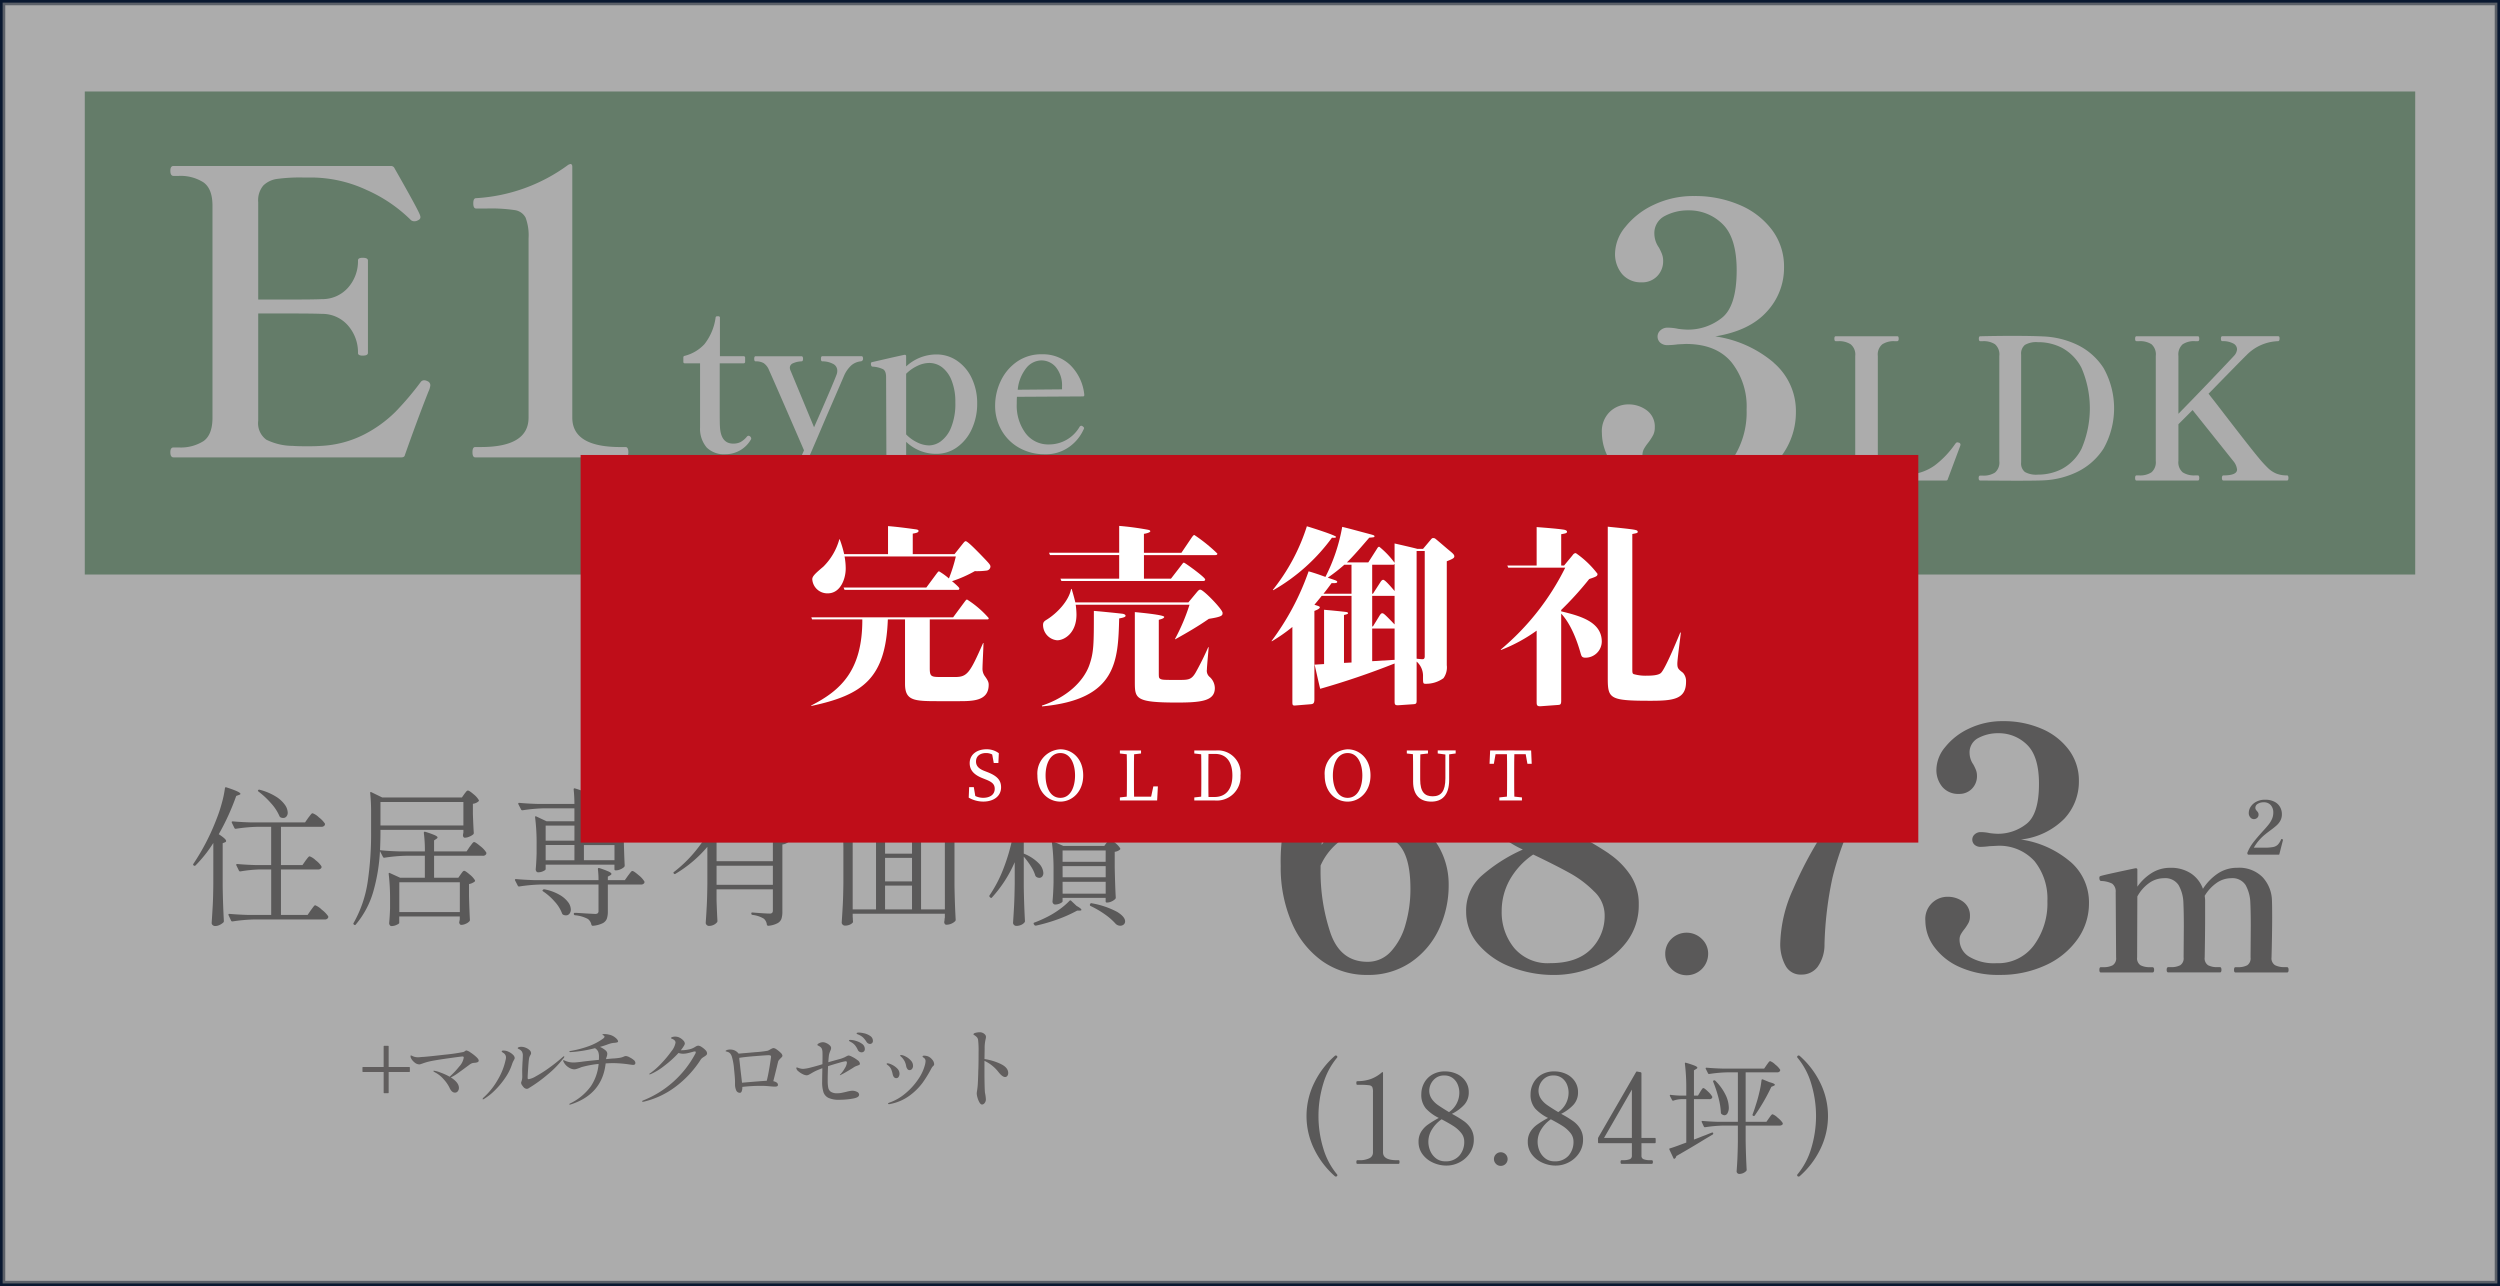
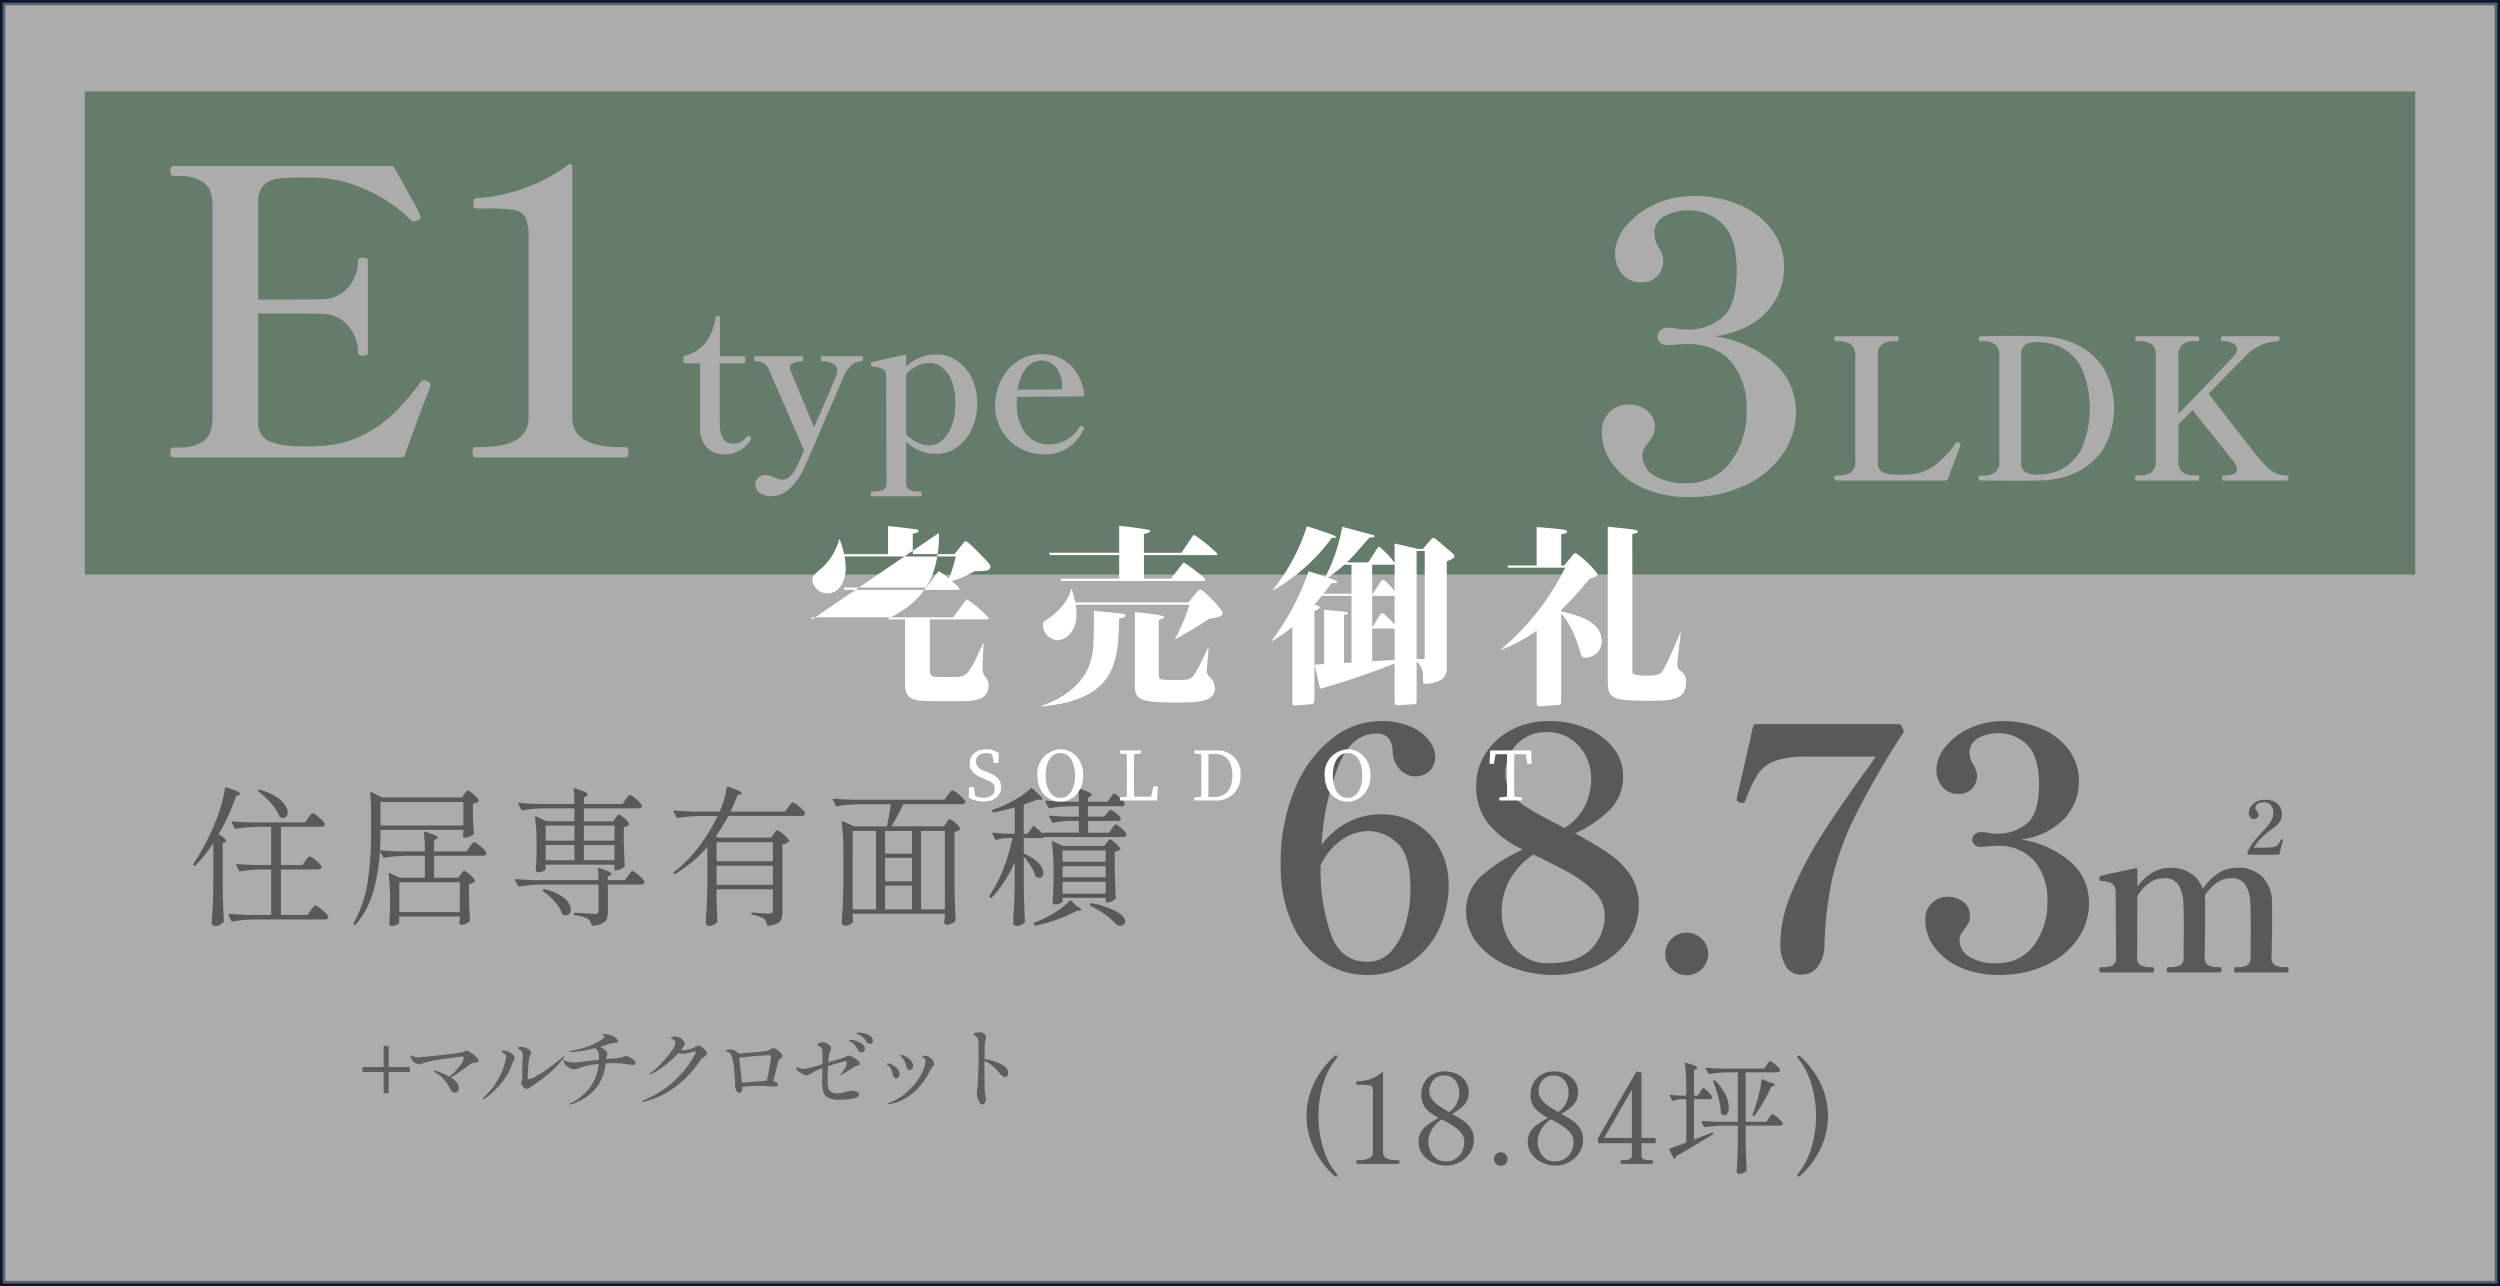
<svg xmlns="http://www.w3.org/2000/svg" width="397.933" height="204.711" viewBox="0 0 397.933 204.711">
  <rect x="0" y="0" width="397.933" height="204.711" fill="#333333" stroke="none" />
  <defs>
    <clipPath id="clip-path">
      <rect id="長方形_2652" data-name="長方形 2652" width="212.922" height="61.699" fill="none" />
    </clipPath>
  </defs>
  <g id="btn_main_e1_pc" transform="translate(3884.419 -3186.078)">
    <rect id="長方形_2568" data-name="長方形 2568" width="397.095" height="203.873" transform="translate(-3884 3186.497)" fill="#fff" />
    <rect id="長方形_2569" data-name="長方形 2569" width="397.095" height="203.873" transform="translate(-3884 3186.497)" fill="none" stroke="#091830" stroke-miterlimit="10" stroke-width="0.838" />
    <rect id="長方形_2570" data-name="長方形 2570" width="370.942" height="76.885" transform="translate(-3870.924 3200.641)" fill="#246c35" />
    <path id="パス_10165" data-name="パス 10165" d="M69.5,1738.5a3.431,3.431,0,0,1-.316,1.013q-1.773,4.494-3.734,10.062-.063.38-.569.379H28.62q-.505,0-.505-.823,0-.758.505-.758h.823a6.731,6.731,0,0,0,3.955-1.013q1.424-1.013,1.424-3.734V1709.9q0-2.721-1.455-3.734a6.773,6.773,0,0,0-3.924-1.013H28.62q-.505,0-.505-.823,0-.759.505-.76H63.237a.609.609,0,0,1,.569.381q3.861,6.771,4.05,7.467a.715.715,0,0,1,.063.316c0,.213-.148.381-.442.507a.9.9,0,0,1-.507.126.772.772,0,0,1-.57-.19,23.46,23.46,0,0,0-7.023-4.778,21.024,21.024,0,0,0-8.923-1.994h-1.33a27.106,27.106,0,0,0-3.987.222,3.9,3.9,0,0,0-2.215,1.043,3.651,3.651,0,0,0-.821,2.659v15.5h5.252q3.669,0,4.872-.063a5.444,5.444,0,0,0,4.209-1.866,6.349,6.349,0,0,0,1.55-4.272.356.356,0,0,1,.19-.348,1.323,1.323,0,0,1,.57-.094c.547,0,.823.148.823.442v14.686c0,.3-.276.442-.823.442a1.323,1.323,0,0,1-.57-.094.352.352,0,0,1-.19-.348,6.477,6.477,0,0,0-1.55-4.3,5.4,5.4,0,0,0-4.209-1.9q-1.2-.062-4.872-.063H42.1v17.087a3.23,3.23,0,0,0,1.3,3.005,9.645,9.645,0,0,0,4.207.982q.757.062,2.278.063c.928,0,1.668-.022,2.215-.063a16.869,16.869,0,0,0,6.9-1.835,20.106,20.106,0,0,0,4.935-3.577,47.319,47.319,0,0,0,4.05-4.778.669.669,0,0,1,.57-.253,1.024,1.024,0,0,1,.442.126.7.7,0,0,1,.5.7" transform="translate(-3885.419 1508.926)" fill="#fff" />
    <path id="パス_10166" data-name="パス 10166" d="M76.649,1749.953q-.444,0-.444-.823t.444-.821h.885q7.595,0,7.6-4.684v-28.54a8.056,8.056,0,0,0-.475-3.292,2.314,2.314,0,0,0-1.741-1.2,25.72,25.72,0,0,0-4.366-.253H76.779q-.444,0-.444-.823t.444-.821a27.4,27.4,0,0,0,14.681-5.317l.316-.126c.211,0,.318.148.318.442v39.933q0,4.683,7.656,4.684h.823q.444,0,.444.821t-.444.823Z" transform="translate(-3885.419 1508.926)" fill="#fff" />
    <path id="パス_10167" data-name="パス 10167" d="M283.317,1734.886a10.1,10.1,0,0,1,3.543,7.847,11.6,11.6,0,0,1-2.182,6.833,14.916,14.916,0,0,1-6.044,4.9,20.247,20.247,0,0,1-8.669,1.8,17.56,17.56,0,0,1-7.532-1.487,11.865,11.865,0,0,1-4.81-3.828,8.353,8.353,0,0,1-1.644-4.873,4.3,4.3,0,0,1,1.3-3.417,4.255,4.255,0,0,1,2.879-1.139,4.81,4.81,0,0,1,2.973.949,3.193,3.193,0,0,1,1.267,2.72,2.674,2.674,0,0,1-.253,1.2,8.844,8.844,0,0,1-.823,1.265,7.15,7.15,0,0,0-.664.98,2.033,2.033,0,0,0-.222.98,3.729,3.729,0,0,0,1.8,3.2,9.087,9.087,0,0,0,5.158,1.234,8.4,8.4,0,0,0,7.057-3.354,13.356,13.356,0,0,0,2.561-8.353,11.319,11.319,0,0,0-2.435-7.564q-2.439-2.879-7.246-2.879l-1.265.063a13.322,13.322,0,0,1-1.646.126,1.683,1.683,0,0,1-1.139-.379,1.315,1.315,0,0,1-.111-1.856,1.225,1.225,0,0,1,.142-.138,1.648,1.648,0,0,1,1.108-.41,8.181,8.181,0,0,1,1.709.19,13.272,13.272,0,0,0,1.518.126,8.642,8.642,0,0,0,5.379-1.836q2.4-1.835,2.406-7.593,0-5.19-2.245-7.373a7.561,7.561,0,0,0-5.476-2.184,7.8,7.8,0,0,0-3.7.886,3.042,3.042,0,0,0-1.678,2.911,3.837,3.837,0,0,0,.7,2.088,8.36,8.36,0,0,1,.473.982,3.027,3.027,0,0,1,.222,1.17,3.369,3.369,0,0,1-.948,2.437,3.283,3.283,0,0,1-2.469.982,3.924,3.924,0,0,1-3.1-1.3,4.954,4.954,0,0,1-1.137-3.386,6.809,6.809,0,0,1,1.646-4.146,12.465,12.465,0,0,1,4.523-3.512,14.582,14.582,0,0,1,6.424-1.392,17.905,17.905,0,0,1,7.246,1.424,12.463,12.463,0,0,1,5.158,3.987,9.674,9.674,0,0,1,1.9,5.916,10.221,10.221,0,0,1-2.752,7.088q-2.751,3.038-8.194,3.924a18.43,18.43,0,0,1,9.3,4.176" transform="translate(-3885.419 1508.926)" fill="#fff" />
    <path id="パス_10168" data-name="パス 10168" d="M113.481,1748.374a4.587,4.587,0,0,1-1.049-3.179v-10.213H110.02a.221.221,0,0,1-.25-.187.229.229,0,0,1,0-.064v-.657c0-.168.072-.262.219-.282a6.424,6.424,0,0,0,3.144-1.865,8.757,8.757,0,0,0,1.771-4.213.225.225,0,0,1,.23-.22h.208a.222.222,0,0,1,.251.189.208.208,0,0,1,0,.061v6.109h3.759a.223.223,0,0,1,.251.191.2.2,0,0,1,0,.06v.626a.222.222,0,0,1-.189.251.22.22,0,0,1-.062,0h-3.791v7.393q0,2.289.032,2.632.122,2.756,2.1,2.757a2.561,2.561,0,0,0,1.159-.236,3.579,3.579,0,0,0,1-.829.409.409,0,0,1,.282-.188.482.482,0,0,1,.438.438.259.259,0,0,1-.062.188,4.661,4.661,0,0,1-4.042,2.318,3.912,3.912,0,0,1-2.991-1.08" transform="translate(-3885.419 1508.926)" fill="#fff" />
    <path id="パス_10169" data-name="パス 10169" d="M138.152,1733.854c.146,0,.22.136.22.408a.388.388,0,0,1-.366.407h-.012a2.758,2.758,0,0,0-1.441.6,4.809,4.809,0,0,0-1.19,1.66q.062-.125-2.913,6.736-2.632,6.2-3.227,7.456a10.645,10.645,0,0,1-2.694,3.978,4.5,4.5,0,0,1-2.757,1.034,2.92,2.92,0,0,1-1.863-.533,1.564,1.564,0,0,1-.675-1.253,1.508,1.508,0,0,1,.441-1.144,1.635,1.635,0,0,1,1.188-.422,2.49,2.49,0,0,1,.738.094,4.559,4.559,0,0,1,.672.282,2.9,2.9,0,0,0,1.284.345,1.828,1.828,0,0,0,1.254-.612,5.96,5.96,0,0,0,1.159-1.769q.03-.033.407-.94l.6-1.347q-4.857-11.215-5.576-12.782a2.4,2.4,0,0,0-.846-1.1,2.492,2.492,0,0,0-1.285-.282c-.145,0-.219-.136-.219-.407s.074-.408.219-.408h7.3c.17,0,.251.136.251.408s-.082.407-.251.407a3.573,3.573,0,0,0-1.361.313.768.768,0,0,0-.487.689,1.091,1.091,0,0,0,.126.5l3.728,8.991q3.008-6.829,3.6-8.427a1.544,1.544,0,0,0,.094-.595,1.187,1.187,0,0,0-.735-1.1,3.576,3.576,0,0,0-1.644-.374q-.219,0-.219-.407c0-.271.072-.408.219-.408Z" transform="translate(-3885.419 1508.926)" fill="#fff" />
    <path id="パス_10170" data-name="パス 10170" d="M153.362,1734.59a6.887,6.887,0,0,1,2.333,2.8,9.176,9.176,0,0,1,.846,3.978,9.558,9.558,0,0,1-.846,4.056,7.173,7.173,0,0,1-2.333,2.9,5.557,5.557,0,0,1-3.3,1.065,6.81,6.81,0,0,1-4.825-1.911v6.454a1.228,1.228,0,0,0,.487,1.157,2.783,2.783,0,0,0,1.393.282h.344c.168,0,.251.136.251.408,0,.25-.083.374-.251.374h-7.612c-.167,0-.25-.125-.25-.374,0-.273.083-.408.25-.408h.345a2.9,2.9,0,0,0,1.41-.282,1.215,1.215,0,0,0,.5-1.157l-.062-16.761q0-.97-.487-1.253a4.456,4.456,0,0,0-1.643-.407c-.188,0-.284-.157-.284-.47a.219.219,0,0,1,.185-.25h0l2.38-.547q1.566-.36,2.757-.612h.063a.194.194,0,0,1,.219.165.242.242,0,0,1,0,.054v1.629a7.079,7.079,0,0,1,4.793-1.909,5.774,5.774,0,0,1,3.337,1.017m-2.6,12.8a5.018,5.018,0,0,0,1.629-2.193,9.991,9.991,0,0,0,.674-3.978,9.183,9.183,0,0,0-.579-3.461,4.89,4.89,0,0,0-1.518-2.131,3.377,3.377,0,0,0-2.068-.7,4.46,4.46,0,0,0-1.882.468,6.329,6.329,0,0,0-1.785,1.255v9.649a6.109,6.109,0,0,0,1.755,1.268,4.37,4.37,0,0,0,1.911.485,3.287,3.287,0,0,0,1.863-.658" transform="translate(-3885.419 1508.926)" fill="#fff" />
    <path id="パス_10171" data-name="パス 10171" d="M173.557,1745.287a.53.53,0,0,1-.094.251,6.767,6.767,0,0,1-2.241,2.725,6.34,6.34,0,0,1-3.93,1.191,8.136,8.136,0,0,1-4.027-1,7.342,7.342,0,0,1-2.834-2.788,7.8,7.8,0,0,1-1.034-3.978,9.07,9.07,0,0,1,.861-3.822,7.748,7.748,0,0,1,2.554-3.1,6.769,6.769,0,0,1,4.073-1.222,6.261,6.261,0,0,1,4.479,1.725,7.68,7.68,0,0,1,2.226,4.7v.063a.2.2,0,0,1-.178.22.143.143,0,0,1-.042,0l-10.5.062c-.02.23-.031.607-.031,1.128a7.4,7.4,0,0,0,1.393,4.653,4.493,4.493,0,0,0,3.745,1.8,5.6,5.6,0,0,0,4.855-2.788.351.351,0,0,1,.284-.188.367.367,0,0,1,.25.125c.126.085.188.168.188.251m-9.116-9.664a6.52,6.52,0,0,0-1.442,3.557l7.051-.063v-.47a4.571,4.571,0,0,0-.988-3.07,3.017,3.017,0,0,0-2.335-1.065,3.151,3.151,0,0,0-2.286,1.111" transform="translate(-3885.419 1508.926)" fill="#fff" />
    <path id="パス_10172" data-name="パス 10172" d="M310.748,1753.64H293.2q-.219,0-.219-.408c0-.272.073-.407.219-.407h.438a3.41,3.41,0,0,0,1.976-.485,2.105,2.105,0,0,0,.689-1.832v-16.7a2.1,2.1,0,0,0-.721-1.849,3.36,3.36,0,0,0-1.943-.5h-.438q-.219,0-.219-.407,0-.376.219-.376h9.774a.207.207,0,0,1,.2.094.794.794,0,0,1,.046.313c0,.251-.085.376-.251.376h-.407a3.333,3.333,0,0,0-1.957.5,2.122,2.122,0,0,0-.706,1.849v16.948a1.558,1.558,0,0,0,.643,1.472,4.963,4.963,0,0,0,2.082.47l.721.031,1.066-.031a7.837,7.837,0,0,0,4.557-1.472,14.733,14.733,0,0,0,3.243-3.415,1.082,1.082,0,0,1,.219-.219.181.181,0,0,1,.126-.032,2.709,2.709,0,0,1,.281.063.323.323,0,0,1,.22.313l-.032.157-2,5.357c-.022.125-.117.188-.284.188" transform="translate(-3885.419 1508.926)" fill="#fff" />
    <path id="パス_10173" data-name="パス 10173" d="M315.949,1753.232c0-.251.082-.376.25-.376h.409a3.334,3.334,0,0,0,1.94-.485,2.1,2.1,0,0,0,.69-1.831v-16.731a2.148,2.148,0,0,0-.69-1.865,3.342,3.342,0,0,0-1.94-.485H316.2c-.146,0-.221-.136-.221-.407,0-.248.074-.374.221-.374q2.633-.064,5.075-.065,3.134,0,5.043.094a13.86,13.86,0,0,1,5.3,1.316,10.251,10.251,0,0,1,4.214,3.713,13.086,13.086,0,0,1,0,12.813,10.354,10.354,0,0,1-4.214,3.728,13.68,13.68,0,0,1-5.3,1.333q-1.188.06-4.7.06l-5.419-.031c-.168,0-.25-.136-.25-.407m9.617-.533a8.274,8.274,0,0,0,3.586-.875,7.489,7.489,0,0,0,3.164-3.229,16.256,16.256,0,0,0,0-12.889,7.527,7.527,0,0,0-3.149-3.213,8.235,8.235,0,0,0-3.6-.877h-.22a3.561,3.561,0,0,0-2.036.438,1.786,1.786,0,0,0-.6,1.537v17.169a1.737,1.737,0,0,0,.6,1.52,3.641,3.641,0,0,0,2.036.422Z" transform="translate(-3885.419 1508.926)" fill="#fff" />
    <path id="パス_10174" data-name="パス 10174" d="M365.256,1753.232c0,.271-.074.408-.22.408H354.919c-.167,0-.25-.137-.25-.408s.083-.407.25-.407q2.163,0,2.161-.94a2.562,2.562,0,0,0-.626-1.379L350,1742.424l-2.255,2.256v5.826a2.1,2.1,0,0,0,.688,1.834,3.343,3.343,0,0,0,1.943.485h.468c.147,0,.221.136.221.407s-.074.408-.221.408h-9.772c-.147,0-.22-.137-.22-.408s.074-.407.22-.407h.438a3.255,3.255,0,0,0,1.957-.5,2.137,2.137,0,0,0,.675-1.819v-16.7a2.151,2.151,0,0,0-.689-1.865,3.358,3.358,0,0,0-1.943-.484h-.438c-.147,0-.22-.125-.22-.376,0-.271.074-.408.22-.408h9.772c.147,0,.221.137.221.408,0,.251-.074.376-.221.376h-.468a3.248,3.248,0,0,0-1.959.5,2.17,2.17,0,0,0-.672,1.848v9.211q2.158-2.195,4.87-5.029t3.995-4.214a1.686,1.686,0,0,0,.468-1.034,1.057,1.057,0,0,0-.626-.925,3.483,3.483,0,0,0-1.723-.359q-.219,0-.219-.408c0-.25.073-.376.219-.376H363.6a.227.227,0,0,1,.2.079.655.655,0,0,1,.046.3c0,.273-.083.408-.25.408a7.339,7.339,0,0,0-5.044,2.255q-.406.376-5.514,5.608l-.5.5,1.347,1.723q5.389,7.019,6.642,8.49a18.157,18.157,0,0,0,1.535,1.675,4.293,4.293,0,0,0,1.284.831,4.477,4.477,0,0,0,1.691.282c.146,0,.22.136.22.407" transform="translate(-3885.419 1508.926)" fill="#fff" />
    <path id="パス_10175" data-name="パス 10175" d="M34.956,1811.328a20.7,20.7,0,0,1-2.828,3.572.189.189,0,0,1-.263.025l-.048-.025c-.1-.063-.1-.153-.023-.264a35.733,35.733,0,0,0,3.666-7.1,22.337,22.337,0,0,0,.828-2.48,16.979,16.979,0,0,0,.515-2.433q.022-.215.24-.143,2.229.719,2.229,1.031,0,.094-.216.168l-.456.166a37.523,37.523,0,0,1-2.779,6.089q1.175.766,1.173,1.077c0,.1-.063.168-.191.216l-.359.145v6.9q.048,3,.191,5.488a.326.326,0,0,1-.1.24,2.506,2.506,0,0,1-.587.384,1.622,1.622,0,0,1-.707.167.57.57,0,0,1-.382-.143.427.427,0,0,1-.169-.336q.094-1.412.169-2.743t.094-3.488Zm14.67,2.83c.046-.065.123-.165.226-.3a3.586,3.586,0,0,1,.251-.3.28.28,0,0,1,.193-.1,2.728,2.728,0,0,1,.948.623,3.818,3.818,0,0,1,.922.959.646.646,0,0,1,0,.24.593.593,0,0,1-.576.264H45.72v7.239h4.243l.526-.767c.063-.08.148-.191.251-.336a4.063,4.063,0,0,1,.253-.324.267.267,0,0,1,.193-.108,3.133,3.133,0,0,1,1.029.7,4.509,4.509,0,0,1,1.03,1.056.4.4,0,0,1-.023.239.568.568,0,0,1-.552.264H41.452a25.727,25.727,0,0,0-3.427.311h-.071a.2.2,0,0,1-.169-.12l-.4-.863a.128.128,0,0,1-.025-.1c0-.079.055-.119.166-.119q1.32.118,2.925.168h3.716v-7.239h-1.8a21.517,21.517,0,0,0-3.092.311H39.2a.2.2,0,0,1-.166-.12l-.409-.838a.138.138,0,0,1-.025-.1c0-.079.057-.119.168-.119q1.319.12,2.924.168h2.47v-6.089H41.978a26.038,26.038,0,0,0-3.427.313h-.072a.2.2,0,0,1-.166-.12l-.408-.838a.142.142,0,0,1-.023-.1q0-.12.168-.12,1.315.12,2.925.166h8.58l.5-.718c.08-.1.16-.2.241-.311s.155-.2.24-.3a.321.321,0,0,1,.214-.131,2.661,2.661,0,0,1,1,.647,4.238,4.238,0,0,1,.971,1.006.428.428,0,0,1-.025.24.594.594,0,0,1-.575.262h-6.4v6.089h3.426ZM42.1,1802.917a.21.21,0,0,1,.264-.048,9.182,9.182,0,0,1,2.552,1.077,4.925,4.925,0,0,1,1.439,1.319,2.28,2.28,0,0,1,.442,1.222.929.929,0,0,1-.2.623.645.645,0,0,1-.515.24.947.947,0,0,1-.431-.1.411.411,0,0,1-.168-.193,7.325,7.325,0,0,0-1.33-2.036,13.315,13.315,0,0,0-2-1.871c-.112-.079-.128-.159-.048-.239" transform="translate(-3885.419 1508.926)" fill="#070203" />
    <path id="パス_10176" data-name="パス 10176" d="M77.464,1811.844a3.8,3.8,0,0,1,.946,1.019.419.419,0,0,1-.023.24.573.573,0,0,1-.552.264H70.094v3.5h3.859l.384-.552.239-.324c.111-.151.216-.228.311-.228.128,0,.416.193.863.575a3.593,3.593,0,0,1,.84.912.18.18,0,0,1-.049.239,2.139,2.139,0,0,1-.886.384v1.988q.072,2.446.143,3.716a.317.317,0,0,1-.1.239,1.614,1.614,0,0,1-.576.384,1.731,1.731,0,0,1-.7.168c-.159,0-.27-.119-.333-.359a1.293,1.293,0,0,1,.046-.239l.048-.288v-.455H64.548v1.029c0,.08-.14.183-.418.311a1.968,1.968,0,0,1-.829.193.312.312,0,0,1-.251-.145.556.556,0,0,1-.108-.334c.065-.624.111-1.4.145-2.326v-1.415a33.39,33.39,0,0,0-.217-4.073v-.048a.134.134,0,0,1,.048-.122.185.185,0,0,1,.145.025l1.631.744h3.931v-3.5h-3a25.691,25.691,0,0,0-3.426.311h-.072a.2.2,0,0,1-.169-.12l-.478-.934a28.766,28.766,0,0,1-1.056,6.424,14.213,14.213,0,0,1-2.8,5.272c-.065.1-.153.1-.263.025l-.025-.025a.175.175,0,0,1-.066-.238.231.231,0,0,1,.018-.026,18.815,18.815,0,0,0,2.229-6.484,51.952,51.952,0,0,0,.552-7.969v-3.187a29.022,29.022,0,0,0-.143-3.021v-.048c0-.063.015-.1.046-.12a.177.177,0,0,1,.145.025l1.726.838H74.522l.384-.55c.048-.065.133-.173.251-.324s.227-.228.323-.228c.145,0,.439.191.886.575a3.321,3.321,0,0,1,.84.935c.048.063.031.136-.048.216a1.685,1.685,0,0,1-.886.382v1.631q.072,2.013.142,3a.325.325,0,0,1-.094.24,2.207,2.207,0,0,1-.614.358,1.817,1.817,0,0,1-.706.17c-.176,0-.279-.12-.311-.361l.025-.239a1.459,1.459,0,0,0,.046-.216v-.432H61.56v.334q0,1.392-.072,2.9,1.293.144,3.115.193h4.028a21.848,21.848,0,0,0-.169-2.948q0-.24.24-.168a13.242,13.242,0,0,1,1.51.539c.287.136.43.251.43.348,0,.079-.063.159-.191.239l-.359.24v1.749h5.177l.5-.744c.08-.1.16-.2.242-.311a3.306,3.306,0,0,1,.239-.3.331.331,0,0,1,.216-.133q.216,0,.994.66m-2.7-7.034H61.56v3.739h13.2Zm-.566,12.774H64.559v4.747h9.635Z" transform="translate(-3885.419 1508.926)" fill="#070203" />
    <path id="パス_10177" data-name="パス 10177" d="M100.964,1816.531c.08-.1.16-.2.239-.311a3.279,3.279,0,0,1,.24-.3.324.324,0,0,1,.216-.133q.215,0,.983.66a3.893,3.893,0,0,1,.934,1.019.416.416,0,0,1-.023.239.589.589,0,0,1-.552.24H97.752v4.266a3.612,3.612,0,0,1-.156,1.164,1.364,1.364,0,0,1-.67.73,4.263,4.263,0,0,1-1.547.407h-.046c-.065,0-.129-.048-.193-.143a1.525,1.525,0,0,0-.552-.934,5.364,5.364,0,0,0-2.062-.6.213.213,0,0,1-.191-.216c0-.111.049-.168.143-.168q.362,0,1.8.1l1.413.072a.693.693,0,0,0,.456-.108.519.519,0,0,0,.12-.4v-4.17h-9.18a25.732,25.732,0,0,0-3.426.311h-.072a.2.2,0,0,1-.168-.119l-.432-.84a.127.127,0,0,1-.025-.1c0-.079.057-.12.17-.12q1.315.12,2.922.169H96.268a14.038,14.038,0,0,0-.1-1.751c0-.16.08-.216.239-.168a14.344,14.344,0,0,1,1.5.564c.279.136.419.259.419.371,0,.063-.063.136-.191.214l-.384.217v.552h2.709Zm-1.99-9.181.157-.228a1.216,1.216,0,0,1,.191-.227.272.272,0,0,1,.18-.072q.214,0,.838.539a3.325,3.325,0,0,1,.789.875.179.179,0,0,1-.046.239,1.552,1.552,0,0,1-.791.336v2.133q.072,2.613.143,3.979a.41.41,0,0,1-.073.214,1.9,1.9,0,0,1-.6.384,1.793,1.793,0,0,1-.72.168h-.048a.169.169,0,0,1-.191-.144.185.185,0,0,1,0-.047v-.72H87.854v.72c0,.1-.133.2-.4.324a1.9,1.9,0,0,1-.8.179.33.33,0,0,1-.277-.143.553.553,0,0,1-.106-.336q.094-.957.143-2.492v-1.486a32.4,32.4,0,0,0-.24-4.291v-.048c0-.065.015-.1.049-.12a.174.174,0,0,1,.142.023l1.63.767H92.43v-2.061H87.612a25.777,25.777,0,0,0-3.429.311h-.048a.218.218,0,0,1-.191-.119l-.431-.84-.025-.1c0-.08.055-.12.17-.12q1.292.12,2.9.168h5.873a22.091,22.091,0,0,0-.12-2.3c0-.16.073-.216.214-.168a14.294,14.294,0,0,1,1.583.564c.287.136.432.267.432.395,0,.08-.065.16-.191.24l-.408.264v1.006H100.1l.5-.718c.048-.065.12-.165.214-.3a2.709,2.709,0,0,1,.253-.311.3.3,0,0,1,.2-.108c.145,0,.469.214.971.647a3.782,3.782,0,0,1,.923,1.006l.023.1a.31.31,0,0,1-.179.288.95.95,0,0,1-.444.1H93.934v2.061h4.674ZM87.4,1818.807a.271.271,0,0,1,.263-.1,7.786,7.786,0,0,1,2.4.875,4.457,4.457,0,0,1,1.367,1.174,2.043,2.043,0,0,1,.43,1.162,1.014,1.014,0,0,1-.216.67.673.673,0,0,1-.55.264,1.089,1.089,0,0,1-.456-.1.409.409,0,0,1-.167-.191,5.773,5.773,0,0,0-1.176-1.894,9.205,9.205,0,0,0-1.845-1.629c-.112-.08-.128-.16-.049-.24m5.035-10.233H87.854v2.4h4.579Zm0,3.092H87.854v2.421h4.579Zm6.376-3.092H93.944v2.4h4.865Zm-4.867,5.511h4.865v-2.416H93.942Z" transform="translate(-3885.419 1508.926)" fill="#070203" />
    <path id="パス_10178" data-name="パス 10178" d="M124.14,1809.915a3.058,3.058,0,0,1,.193-.274c.08-.1.143-.185.191-.24a.221.221,0,0,1,.17-.083,2.533,2.533,0,0,1,.959.61,3.918,3.918,0,0,1,.934.971.183.183,0,0,1-.048.24,1.831,1.831,0,0,1-1.006.432v10.689a3.687,3.687,0,0,1-.143,1.125,1.331,1.331,0,0,1-.635.72,3.86,3.86,0,0,1-1.452.407h-.048c-.063,0-.128-.055-.191-.167a1.434,1.434,0,0,0-.481-.96,4.345,4.345,0,0,0-1.8-.6c-.128-.032-.193-.1-.193-.193v-.025c0-.145.065-.2.193-.168q2.111.169,2.708.168a.556.556,0,0,0,.421-.12.6.6,0,0,0,.108-.407v-3.332h-8.963v1.774q.072,2.157.142,3.26a.35.35,0,0,1-.071.216,1.553,1.553,0,0,1-.527.407,1.705,1.705,0,0,1-.766.168.482.482,0,0,1-.348-.156.458.458,0,0,1-.156-.324q.1-1.414.168-2.745c.046-.886.08-2.048.094-3.486v-5.873a20.149,20.149,0,0,1-5.08,4.291c-.08.065-.168.048-.263-.048-.08-.111-.065-.2.048-.264a20.968,20.968,0,0,0,3.907-3.955,28.834,28.834,0,0,0,3.019-4.938h-2.876a25.757,25.757,0,0,0-3.428.311h-.048a.213.213,0,0,1-.191-.119l-.431-.84-.025-.1c0-.08.055-.12.166-.12q1.3.12,2.9.168h4.243a13.2,13.2,0,0,0,.72-1.917,11.328,11.328,0,0,0,.408-1.894c.014-.143.094-.191.239-.143q2.179.742,2.181,1.031c0,.063-.08.12-.239.166l-.456.12a20.688,20.688,0,0,1-1.127,2.637h8.722l.5-.718c.078-.1.159-.2.239-.313a3.151,3.151,0,0,1,.24-.3.324.324,0,0,1,.216-.133,2.684,2.684,0,0,1,.994.647,4.2,4.2,0,0,1,.971,1.006.437.437,0,0,1-.023.24.548.548,0,0,1-.527.264H116.927a25.739,25.739,0,0,1-2.014,3.26l.431.193h8.413Zm-.119,1.295h-8.963v3.019h8.963Zm-8.963,6.783h8.963v-3.044h-8.963Z" transform="translate(-3885.419 1508.926)" fill="#070203" />
    <path id="パス_10179" data-name="パス 10179" d="M151.633,1808.118c.048-.063.108-.151.179-.264a1.113,1.113,0,0,1,.193-.239.265.265,0,0,1,.179-.072c.145,0,.424.183.84.55a3.256,3.256,0,0,1,.791.911c.048.065.032.137-.048.217a1.524,1.524,0,0,1-.838.334v8.509q.047,3,.191,5.488a.328.328,0,0,1-.1.24,1.975,1.975,0,0,1-.587.384,1.936,1.936,0,0,1-.8.168.268.268,0,0,1-.226-.108.527.527,0,0,1-.11-.251.969.969,0,0,1,.025-.24.924.924,0,0,0,.025-.216,1.592,1.592,0,0,1,.048-.336v-.6h-14.67v.479c.017.176.025.316.025.419a1.13,1.13,0,0,0,.023.253v.12a.26.26,0,0,1-.023.12,1.262,1.262,0,0,1-.479.347,1.872,1.872,0,0,1-.791.156.483.483,0,0,1-.348-.156.463.463,0,0,1-.156-.324q.095-1.414.168-2.745t.1-3.488v-5.056a33.619,33.619,0,0,0-.263-4.65v-.048c0-.128.063-.168.191-.12l1.823.791h5.175q.483-2.4.624-3.523h-5.107a25.692,25.692,0,0,0-3.426.311h-.074a.207.207,0,0,1-.168-.119l-.432-.863a.138.138,0,0,1-.025-.1c0-.08.057-.122.169-.122q1.315.123,2.924.168h14.693l.526-.743c.063-.079.148-.188.251-.324a3.716,3.716,0,0,1,.265-.311.3.3,0,0,1,.2-.108,2.963,2.963,0,0,1,1.043.672,4.334,4.334,0,0,1,1.019,1.031.415.415,0,0,1-.025.239.568.568,0,0,1-.552.264H144.8q-.935,1.919-1.917,3.523h8.39Zm-11.193,1.295h-3.716V1821.9h3.716Zm1.438,3.619h4.291v-3.62h-4.291Zm0,4.411h4.291V1813.7h-4.291Zm4.291.67h-4.291v3.787h4.291Zm5.226-8.7h-3.788V1821.9H151.4Z" transform="translate(-3885.419 1508.926)" fill="#070203" />
    <path id="パス_10180" data-name="パス 10180" d="M177.182,1806.608a3.747,3.747,0,0,0,.277-.324c.119-.151.227-.228.324-.228a2.1,2.1,0,0,1,.814.492,3.138,3.138,0,0,1,.792.8.292.292,0,0,1,.023.12c0,.24-.2.359-.6.359h-4.625v1.869h3.355l.432-.647c.048-.08.115-.179.2-.3a3.226,3.226,0,0,1,.216-.276.244.244,0,0,1,.18-.1q.214,0,.886.587a3.787,3.787,0,0,1,.84.923.685.685,0,0,1,0,.239.57.57,0,0,1-.553.264H167.212a.682.682,0,0,1-.5.168h-2.755v2.469a6.865,6.865,0,0,1,2.359,1.523,2.383,2.383,0,0,1,.757,1.546.874.874,0,0,1-.179.575.588.588,0,0,1-.469.216.873.873,0,0,1-.456-.145.654.654,0,0,1-.168-.191,5.76,5.76,0,0,0-.718-1.521,13.186,13.186,0,0,0-1.127-1.523v4.77q.048,3,.191,5.49a.322.322,0,0,1-.1.239,1.348,1.348,0,0,1-.515.371,1.888,1.888,0,0,1-.78.156.485.485,0,0,1-.348-.156.46.46,0,0,1-.154-.324c.063-.943.12-1.857.166-2.745s.08-2.048.1-3.486v-3.428A20.291,20.291,0,0,1,158.9,1820c-.063.1-.153.1-.264.023l-.094-.1a.186.186,0,0,1-.027-.262l0,0a20.723,20.723,0,0,0,2.193-4.207,30.515,30.515,0,0,0,1.449-4.9h-.982a5.268,5.268,0,0,0-1.558.288h-.072a.2.2,0,0,1-.167-.12l-.408-.815-.025-.1c0-.1.065-.128.193-.1.718.08,1.455.128,2.205.143h1.174v-4.17q-2.4.624-3.332.791h-.05c-.065,0-.128-.048-.193-.143v-.023a.141.141,0,0,1-.023-.1.172.172,0,0,1,.12-.168,20.125,20.125,0,0,0,4.326-2.073,10.045,10.045,0,0,0,1.664-1.3c.065-.1.153-.1.263-.025q1.655,1.438,1.655,1.7c0,.08-.113.12-.336.12l-.575-.025q-.646.289-2.085.792v4.625h.624l.837-1.151c.063-.126.153-.134.264-.023q.192.17,1.367,1.222l-.025-.071c0-.1.063-.145.193-.145h5.513v-1.869h-1.51a14.3,14.3,0,0,0-2.517.311h-.072a.2.2,0,0,1-.167-.119l-.432-.815a.129.129,0,0,1-.025-.1c0-.079.063-.119.191-.119q1.3.12,2.9.168h1.631v-1.655h-1.677a19.461,19.461,0,0,0-2.948.313h-.072a.2.2,0,0,1-.168-.12l-.431-.863a.128.128,0,0,1-.025-.1c0-.08.057-.12.168-.12q1.317.12,2.923.168h2.23a16.41,16.41,0,0,0-.1-1.893c0-.16.08-.216.239-.168a14.333,14.333,0,0,1,1.5.562c.28.136.421.26.421.371,0,.08-.065.16-.193.239l-.407.265v.623H177.3l.433-.647c.063-.08.128-.168.191-.264a2.315,2.315,0,0,1,.2-.264.289.289,0,0,1,.2-.12q.192,0,.863.589a3.725,3.725,0,0,1,.84.922.428.428,0,0,1-.025.24.549.549,0,0,1-.529.262h-5.3v1.655h2.589Zm-5.679,13.926.862.815q.767.43.767.623c0,.08-.086.12-.263.12h-.407a22.135,22.135,0,0,1-3.1,1.39,27.447,27.447,0,0,1-3.463,1.006h-.048a.237.237,0,0,1-.217-.12l-.071-.1a.21.21,0,0,1-.035-.156.125.125,0,0,1,.106-.108,18.279,18.279,0,0,0,1.726-.743,14,14,0,0,0,2.11-1.234,11.393,11.393,0,0,0,1.774-1.5c.063-.08.151-.08.263,0m5.633-9.228c.046-.063.106-.143.179-.239a1.354,1.354,0,0,1,.191-.216.272.272,0,0,1,.18-.072q.192,0,.815.539a3.616,3.616,0,0,1,.791.851.181.181,0,0,1-.048.24,1.573,1.573,0,0,1-.814.336v2.517q.069,3.162.166,4.768a.318.318,0,0,1-.1.24,1.97,1.97,0,0,1-.587.384,1.69,1.69,0,0,1-.684.166h-.048a.168.168,0,0,1-.191-.141.21.21,0,0,1,0-.05v-.55h-6.857v.55c0,.1-.128.2-.382.324a1.9,1.9,0,0,1-.815.18.359.359,0,0,1-.288-.145.5.5,0,0,1-.12-.334q.12-1.128.168-3.021v-1.749a33.616,33.616,0,0,0-.263-4.65v-.048c0-.065.015-.1.049-.12a.167.167,0,0,1,.142.025l1.63.718h6.521Zm-.145,1.224h-6.862v1.8h6.855Zm-6.855,4.266h6.855v-1.774h-6.862Zm0,2.612h6.855v-1.894h-6.862Zm4.363,1.7.025-.048a.182.182,0,0,1,.216-.138.206.206,0,0,1,.047.018,13.357,13.357,0,0,1,4.049,1.379q1.248.779,1.247,1.5a.629.629,0,0,1-.227.5.81.81,0,0,1-.539.191,1.062,1.062,0,0,1-.743-.311,9.594,9.594,0,0,0-1.606-1.426,15.094,15.094,0,0,0-2.373-1.4.188.188,0,0,1-.11-.242l.01-.022" transform="translate(-3885.419 1508.926)" fill="#070203" />
    <path id="パス_10181" data-name="パス 10181" d="M213.451,1864.35a13.6,13.6,0,0,1-3.215-4.187,11.963,11.963,0,0,1,0-10.739,13.6,13.6,0,0,1,3.215-4.187.251.251,0,0,1,.18-.08.239.239,0,0,1,.171.071.211.211,0,0,1,.069.149.19.19,0,0,1-.06.14,11.58,11.58,0,0,0-2.175,4.107,17.729,17.729,0,0,0,0,10.338,11.581,11.581,0,0,0,2.175,4.107.194.194,0,0,1,.06.14.2.2,0,0,1-.069.16.26.26,0,0,1-.171.06.251.251,0,0,1-.18-.08" transform="translate(-3885.419 1508.926)" fill="#070203" />
    <path id="パス_10182" data-name="パス 10182" d="M217.039,1862.408c-.1,0-.142-.094-.142-.28s.046-.3.142-.3h.319a3.536,3.536,0,0,0,1.581-.3.989.989,0,0,0,.6-.942v-9.6a2.02,2.02,0,0,0-.111-.812.687.687,0,0,0-.521-.28,10.9,10.9,0,0,0-1.533-.069h-.339c-.1,0-.142-.1-.142-.3s.046-.28.142-.28a6.376,6.376,0,0,0,2.122-.33,5.6,5.6,0,0,0,1.783-1.053.16.16,0,0,1,.1-.06c.068,0,.1.048.1.14v12.642q0,1.241,2.184,1.242h.3a.116.116,0,0,1,.114.069.751.751,0,0,1,.028.231c0,.186-.048.28-.142.28Z" transform="translate(-3885.419 1508.926)" fill="#070203" />
    <path id="パス_10183" data-name="パス 10183" d="M232.484,1854.653a16.244,16.244,0,0,1,1.594,1,4.088,4.088,0,0,1,1.071,1.182,3.2,3.2,0,0,1,.442,1.7,3.778,3.778,0,0,1-.633,2.162,4.332,4.332,0,0,1-1.63,1.463,4.459,4.459,0,0,1-2.085.521,5.083,5.083,0,0,1-2.173-.481,4.15,4.15,0,0,1-1.653-1.334,3.254,3.254,0,0,1-.621-1.963,2.976,2.976,0,0,1,.41-1.6,3.989,3.989,0,0,1,1.062-1.131,16.978,16.978,0,0,1,1.752-1.073,7.014,7.014,0,0,1-2.053-1.5,3.352,3.352,0,0,1-.731-2.3,3.77,3.77,0,0,1,.419-1.714,3.4,3.4,0,0,1,1.282-1.362,3.89,3.89,0,0,1,2.085-.532,4.394,4.394,0,0,1,1.842.391,3.348,3.348,0,0,1,1.393,1.153,3.026,3.026,0,0,1,.53,1.782,2.87,2.87,0,0,1-.73,1.994,6.676,6.676,0,0,1-1.953,1.433Zm.792,6.462a3.3,3.3,0,0,0,.791-2.275,2.13,2.13,0,0,0-.521-1.392,5.173,5.173,0,0,0-1.231-1.082q-.713-.452-1.852-1.053a5.433,5.433,0,0,0-1.524,1.6,3.66,3.66,0,0,0-.26,3.477,2.937,2.937,0,0,0,.923,1.162,2.337,2.337,0,0,0,1.441.452,2.83,2.83,0,0,0,2.235-.892m-4.388-9.056a3.878,3.878,0,0,0,.992.991q.6.422,1.761,1.124a3.744,3.744,0,0,0,1.644-3.127,3.327,3.327,0,0,0-.242-1.222,2.446,2.446,0,0,0-.781-1.051,2.186,2.186,0,0,0-1.4-.431,2.151,2.151,0,0,0-1.312.391,2.554,2.554,0,0,0-1.053,1.993,2.3,2.3,0,0,0,.391,1.333" transform="translate(-3885.419 1508.926)" fill="#070203" />
    <path id="パス_10184" data-name="パス 10184" d="M239.117,1862.406a1.077,1.077,0,0,1-.01-1.523l.01-.01a1.055,1.055,0,0,1,.76-.31,1.083,1.083,0,0,1,.8,1.826l-.018.018a1.067,1.067,0,0,1-.783.321,1.034,1.034,0,0,1-.76-.321" transform="translate(-3885.419 1508.926)" fill="#070203" />
    <path id="パス_10185" data-name="パス 10185" d="M249.874,1854.653a16.1,16.1,0,0,1,1.592,1,4.048,4.048,0,0,1,1.071,1.182,3.2,3.2,0,0,1,.442,1.7,3.784,3.784,0,0,1-.632,2.162,4.345,4.345,0,0,1-1.632,1.463,4.455,4.455,0,0,1-2.084.521,5.089,5.089,0,0,1-2.175-.481,4.146,4.146,0,0,1-1.651-1.334,3.267,3.267,0,0,1-.621-1.963,2.976,2.976,0,0,1,.41-1.6,3.966,3.966,0,0,1,1.063-1.131,16.423,16.423,0,0,1,1.752-1.073,7.031,7.031,0,0,1-2.054-1.5,3.346,3.346,0,0,1-.73-2.3,3.747,3.747,0,0,1,.421-1.714,3.383,3.383,0,0,1,1.282-1.362,3.887,3.887,0,0,1,2.084-.532,4.4,4.4,0,0,1,1.843.391,3.339,3.339,0,0,1,1.392,1.153,3.028,3.028,0,0,1,.532,1.782,2.869,2.869,0,0,1-.732,1.994,6.658,6.658,0,0,1-1.953,1.433Zm.792,6.462a3.311,3.311,0,0,0,.791-2.275,2.131,2.131,0,0,0-.522-1.392,5.168,5.168,0,0,0-1.23-1.082q-.713-.452-1.854-1.053a5.417,5.417,0,0,0-1.523,1.6,3.66,3.66,0,0,0-.261,3.477,2.934,2.934,0,0,0,.922,1.162,2.337,2.337,0,0,0,1.441.452,2.836,2.836,0,0,0,2.236-.892m-4.389-9.056a3.93,3.93,0,0,0,.993.991q.6.422,1.763,1.124a3.745,3.745,0,0,0,1.643-3.127,3.366,3.366,0,0,0-.24-1.222,2.474,2.474,0,0,0-.781-1.051,2.192,2.192,0,0,0-1.4-.431,2.148,2.148,0,0,0-1.311.391,2.554,2.554,0,0,0-1.053,1.993,2.306,2.306,0,0,0,.39,1.333" transform="translate(-3885.419 1508.926)" fill="#070203" />
    <path id="パス_10186" data-name="パス 10186" d="M264.54,1858.44v.521a.141.141,0,0,1-.119.16.129.129,0,0,1-.04,0h-2.105v1.983a.557.557,0,0,0,.381.581,2.949,2.949,0,0,0,1,.14h.262c.119,0,.179.094.179.28s-.06.3-.179.3h-4.808q-.162,0-.162-.3c0-.186.054-.28.162-.28h.26a2.949,2.949,0,0,0,1-.14.557.557,0,0,0,.381-.581v-1.983h-5.229a.142.142,0,0,1-.16-.121.126.126,0,0,1,0-.039v-.584a.489.489,0,0,1,.06-.2l5.992-10.378a.152.152,0,0,1,.2-.08h0l.519.1a.173.173,0,0,1,.14.18v10.278h2.105a.14.14,0,0,1,.159.118.147.147,0,0,1,0,.042m-3.787-7.854-4.428,7.693h4.428Z" transform="translate(-3885.419 1508.926)" fill="#070203" />
    <path id="パス_10187" data-name="パス 10187" d="M271.632,1850.946c.039-.066.1-.156.17-.27a2.024,2.024,0,0,1,.182-.251.2.2,0,0,1,.15-.08q.159,0,.711.532a3.6,3.6,0,0,1,.69.811.481.481,0,0,1,0,.2.47.47,0,0,1-.459.22h-2.444v6.431c.373-.134.715-.264,1.022-.391s.6-.236.86-.33c.214-.092.535-.22.962-.381a.124.124,0,0,1,.082-.02.143.143,0,0,1,.14.1v.06a.2.2,0,0,1-.08.16l-1.282.761q-2.205,1.363-4.509,2.665a.6.6,0,0,1-.239.4.129.129,0,0,1-.1.04c-.054,0-.094-.032-.12-.1l-.641-1.362c-.04-.12-.014-.186.08-.2q.58-.161,1.943-.681l.661-.24v-6.912h-.8a4.346,4.346,0,0,0-1.262.24h-.06a.164.164,0,0,1-.14-.1l-.341-.641-.02-.08c0-.092.054-.126.16-.1a15.557,15.557,0,0,0,1.6.12h.862v-1.181a31.1,31.1,0,0,0-.221-3.907v-.04c0-.106.06-.14.179-.1a14.31,14.31,0,0,1,1.413.47c.26.116.391.217.391.311,0,.066-.06.134-.18.2l-.361.22v4.027h.641Zm10.577-4.287c.042-.052.1-.136.182-.25a2.11,2.11,0,0,1,.209-.262.263.263,0,0,1,.171-.089,2.3,2.3,0,0,1,.8.541,3.366,3.366,0,0,1,.781.821.351.351,0,0,1-.02.2.5.5,0,0,1-.481.22h-4.99v7.874h3.307l.419-.6c.042-.052.1-.137.182-.25a1.805,1.805,0,0,1,.21-.26.255.255,0,0,1,.171-.091,2.33,2.33,0,0,1,.811.55,3.42,3.42,0,0,1,.792.832.215.215,0,0,1,.019.1.261.261,0,0,1-.148.23.675.675,0,0,1-.351.091h-5.411v2.444q.042,2.507.162,4.588a.272.272,0,0,1-.08.2,1.526,1.526,0,0,1-1.122.461.4.4,0,0,1-.271-.12.374.374,0,0,1-.129-.28c.052-.709.1-1.409.129-2.1s.057-1.569.071-2.625v-2.568h-2.344a21.652,21.652,0,0,0-2.865.26h-.06a.17.17,0,0,1-.14-.1l-.342-.721a.139.139,0,0,1-.018-.08c0-.066.046-.1.139-.1q1.1.1,2.444.14h3.187v-7.874h-1.685a21.678,21.678,0,0,0-2.865.26h-.06a.172.172,0,0,1-.14-.1l-.362-.721a.132.132,0,0,1-.018-.08c0-.066.046-.1.139-.1q1.1.1,2.444.14h6.733Zm-8.533,2.625a.157.157,0,0,1,.119-.16h.022l.08-.02a.223.223,0,0,1,.14.08,8.158,8.158,0,0,1,1.632,2.253,4.86,4.86,0,0,1,.511,1.994,1.751,1.751,0,0,1-.2.9.578.578,0,0,1-.5.341.83.83,0,0,1-.481-.22.268.268,0,0,1-.08-.2,11.3,11.3,0,0,0-.391-2.395,20.371,20.371,0,0,0-.831-2.514Zm7.914-.321,1.06.441c.577.146.863.288.863.421q0,.081-.222.18l-.339.14a31.182,31.182,0,0,1-2.645,4.568.169.169,0,0,1-.222.06l-.038-.02a.157.157,0,0,1-.087-.2l.007-.016c.2-.533.368-1.022.5-1.462q.321-.961.581-2.084a15.277,15.277,0,0,0,.342-1.923c.026-.106.094-.14.2-.1" transform="translate(-3885.419 1508.926)" fill="#070203" />
    <path id="パス_10188" data-name="パス 10188" d="M287.13,1864.37a.2.2,0,0,1-.071-.16.19.19,0,0,1,.06-.14,11.535,11.535,0,0,0,2.173-4.107,17.7,17.7,0,0,0,0-10.338,11.536,11.536,0,0,0-2.173-4.107.189.189,0,0,1-.06-.14.21.21,0,0,1,.071-.149.222.222,0,0,1,.169-.071.256.256,0,0,1,.182.08,13.637,13.637,0,0,1,3.214,4.187,11.963,11.963,0,0,1,0,10.739,13.622,13.622,0,0,1-3.214,4.187.261.261,0,0,1-.182.08.249.249,0,0,1-.169-.06" transform="translate(-3885.419 1508.926)" fill="#070203" />
    <path id="パス_10189" data-name="パス 10189" d="M226.52,1808.32a10.341,10.341,0,0,1,3.762,4.109,12.028,12.028,0,0,1,1.308,5.551,16.288,16.288,0,0,1-1.573,7.123,13,13,0,0,1-4.509,5.257,11.953,11.953,0,0,1-6.832,1.974,12.187,12.187,0,0,1-7.229-2.215,14.479,14.479,0,0,1-4.858-6.163,22.106,22.106,0,0,1-1.734-8.966A30.312,30.312,0,0,1,207.2,1802.5a19.321,19.321,0,0,1,5.977-7.9,12.411,12.411,0,0,1,7.417-2.669,11.759,11.759,0,0,1,5.121.96,7.058,7.058,0,0,1,2.856,2.269,4.432,4.432,0,0,1,.88,2.427,3.021,3.021,0,0,1-.906,2.269,3.1,3.1,0,0,1-2.242.88,3.332,3.332,0,0,1-2.453-1.093,4.369,4.369,0,0,1-1.174-2.908q-.159-2.83-2.507-2.828-4.11,0-6.217,5.335a41.245,41.245,0,0,0-2.588,12.38,12.148,12.148,0,0,1,4.323-3.656,11.407,11.407,0,0,1,5.069-1.2,10.588,10.588,0,0,1,5.76,1.55m-4.109,20.278a10.467,10.467,0,0,0,2.321-4.323,20.184,20.184,0,0,0,.775-5.656q0-5.39-2.108-7.283a6.767,6.767,0,0,0-4.616-1.9,7.559,7.559,0,0,0-4.164,1.362,9.9,9.9,0,0,0-3.414,4.135v.481a30.746,30.746,0,0,0,1.6,10.324q1.6,4.512,5.869,4.511a4.932,4.932,0,0,0,3.736-1.655" transform="translate(-3885.419 1508.926)" fill="#070203" />
    <path id="パス_10190" data-name="パス 10190" d="M257.123,1813.044a12.608,12.608,0,0,1,3.363,3.361,8.2,8.2,0,0,1,1.359,4.722,9.605,9.605,0,0,1-1.946,5.978,12.322,12.322,0,0,1-5.069,3.9,16.335,16.335,0,0,1-6.484,1.335,18.626,18.626,0,0,1-6.8-1.255,12.7,12.7,0,0,1-5.2-3.574,7.9,7.9,0,0,1-1.976-5.258,7.385,7.385,0,0,1,2.321-5.576,25.853,25.853,0,0,1,6.7-4.3,15.8,15.8,0,0,1-5.55-4.189,9.59,9.59,0,0,1-1.868-6.111,9.357,9.357,0,0,1,1.335-4.722,10.676,10.676,0,0,1,3.976-3.87,12.518,12.518,0,0,1,6.43-1.547A15.084,15.084,0,0,1,253.37,1793a10.585,10.585,0,0,1,4.323,3.068,7.11,7.11,0,0,1,1.654,4.668,7.307,7.307,0,0,1-2.028,5.231,18.854,18.854,0,0,1-5.6,3.842q3.417,1.867,5.417,3.229m-2.934,15.234a7.465,7.465,0,0,0,2.214-5.55,5.184,5.184,0,0,0-1.681-3.682,16.956,16.956,0,0,0-3.9-2.934q-2.216-1.229-5.79-2.936a12,12,0,0,0-3.736,4.029,10.2,10.2,0,0,0-1.281,4.99,8.962,8.962,0,0,0,1.976,5.842,6.991,6.991,0,0,0,5.764,2.429q4.213,0,6.43-2.188m-12.674-24.946a8.4,8.4,0,0,0,2.4,2.269q1.491.959,4.374,2.454.586.268,1.761.908a9.616,9.616,0,0,0,3.335-3.736,10.231,10.231,0,0,0,.88-4.215,7.924,7.924,0,0,0-.774-3.335,7.1,7.1,0,0,0-2.375-2.83,6.507,6.507,0,0,0-3.9-1.147,6.246,6.246,0,0,0-5.924,3.575,6.851,6.851,0,0,0-.692,2.88,5.427,5.427,0,0,0,.906,3.176" transform="translate(-3885.419 1508.926)" fill="#070203" />
    <path id="パス_10191" data-name="パス 10191" d="M267.05,1831.372a3.317,3.317,0,0,1-.988-2.4,3.237,3.237,0,0,1,.988-2.375,3.447,3.447,0,0,1,4.828,0,3.2,3.2,0,0,1,1.014,2.375,3.414,3.414,0,0,1-5.843,2.4" transform="translate(-3885.419 1508.926)" fill="#070203" />
    <path id="パス_10192" data-name="パス 10192" d="M285.167,1830.785a7.1,7.1,0,0,1-.8-3.414,22.1,22.1,0,0,1,2.054-8.7,61.647,61.647,0,0,1,4.748-8.937q2.7-4.191,6.539-9.526.957-1.281,1.868-2.615H288.367a13.871,13.871,0,0,0-4.828.669,5.644,5.644,0,0,0-2.694,2.053,18.173,18.173,0,0,0-1.922,4.055,3.291,3.291,0,0,1-.267.482c-.035.072-.125.106-.265.106l-.428-.054c-.356-.142-.535-.3-.535-.478l.108-.59,2.509-11.045a.461.461,0,0,1,.479-.375h22.625a.551.551,0,0,1,.533.322l.268.532a.519.519,0,0,1-.054.587,137.055,137.055,0,0,0-7.632,13.234,46.768,46.768,0,0,0-3.6,9.846,57.056,57.056,0,0,0-1.253,10.54,6.046,6.046,0,0,1-1.094,3.574,3.166,3.166,0,0,1-2.589,1.228,2.692,2.692,0,0,1-2.558-1.495" transform="translate(-3885.419 1508.926)" fill="#070203" />
    <path id="パス_10193" data-name="パス 10193" d="M330.522,1814.293a8.518,8.518,0,0,1,2.988,6.618,9.792,9.792,0,0,1-1.84,5.762,12.582,12.582,0,0,1-5.1,4.136,17.058,17.058,0,0,1-7.311,1.521,14.824,14.824,0,0,1-6.349-1.255,10,10,0,0,1-4.056-3.229,7.047,7.047,0,0,1-1.387-4.109,3.527,3.527,0,0,1,3.521-3.842,4.069,4.069,0,0,1,2.509.8,2.7,2.7,0,0,1,1.066,2.3,2.247,2.247,0,0,1-.212,1.014,7.479,7.479,0,0,1-.693,1.068,5.95,5.95,0,0,0-.561.826,1.725,1.725,0,0,0-.187.828,3.141,3.141,0,0,0,1.521,2.694,7.647,7.647,0,0,0,4.349,1.042,7.073,7.073,0,0,0,5.949-2.828,11.25,11.25,0,0,0,2.162-7.045,9.54,9.54,0,0,0-2.056-6.377,7.551,7.551,0,0,0-6.108-2.427l-1.069.052a11.462,11.462,0,0,1-1.385.108,1.424,1.424,0,0,1-.962-.321,1.109,1.109,0,0,1-.1-1.564,1.2,1.2,0,0,1,.121-.117,1.381,1.381,0,0,1,.935-.347,6.91,6.91,0,0,1,1.44.16,10.978,10.978,0,0,0,1.281.106,7.3,7.3,0,0,0,4.537-1.547q2.027-1.546,2.027-6.4,0-4.374-1.894-6.217a6.38,6.38,0,0,0-4.616-1.842,6.574,6.574,0,0,0-3.122.749,2.563,2.563,0,0,0-1.415,2.453,3.24,3.24,0,0,0,.589,1.762,7.436,7.436,0,0,1,.4.828,2.562,2.562,0,0,1,.188.986,2.841,2.841,0,0,1-.8,2.054,2.766,2.766,0,0,1-2.081.828,3.3,3.3,0,0,1-2.615-1.094,4.17,4.17,0,0,1-.96-2.856,5.72,5.72,0,0,1,1.387-3.494,10.5,10.5,0,0,1,3.816-2.962,12.272,12.272,0,0,1,5.416-1.174,15.115,15.115,0,0,1,6.11,1.2,10.512,10.512,0,0,1,4.349,3.363,8.152,8.152,0,0,1,1.6,4.989,8.629,8.629,0,0,1-2.319,5.977,11.471,11.471,0,0,1-6.912,3.309,15.522,15.522,0,0,1,7.844,3.519" transform="translate(-3885.419 1508.926)" fill="#070203" />
    <path id="パス_10194" data-name="パス 10194" d="M365.044,1831.1q.235,0,.236.439c0,.27-.078.405-.236.405h-8.211c-.159,0-.236-.136-.236-.405,0-.293.077-.439.236-.439h.371a3.028,3.028,0,0,0,1.5-.305,1.324,1.324,0,0,0,.524-1.25l.034-5.067q0-2.162-.068-3.582a6.171,6.171,0,0,0-.76-2.873,2.489,2.489,0,0,0-2.315-1.082,4,4,0,0,0-2.264.727,6.744,6.744,0,0,0-1.927,2.077,5.633,5.633,0,0,1,.068.71v2.669q0,2.7-.068,6.419a1.308,1.308,0,0,0,.541,1.25,3.036,3.036,0,0,0,1.487.3h.4c.158,0,.239.146.239.439q0,.405-.239.405h-8.21c-.18,0-.271-.136-.271-.405,0-.293.091-.439.271-.439h.4a3.034,3.034,0,0,0,1.487-.3,1.309,1.309,0,0,0,.539-1.25l.035-4.966q0-2.264-.068-3.683a6.031,6.031,0,0,0-.777-2.873,2.531,2.531,0,0,0-2.333-1.082,4.073,4.073,0,0,0-2.313.744,6.355,6.355,0,0,0-1.909,2.162l-.034,9.7a1.308,1.308,0,0,0,.541,1.25,3.118,3.118,0,0,0,1.52.305h.373c.181,0,.27.146.27.439,0,.27-.089.405-.27.405H335.4c-.157,0-.236-.136-.236-.405q0-.439.236-.439h.4a3.034,3.034,0,0,0,1.487-.305,1.309,1.309,0,0,0,.541-1.25l-.068-10.372a1.554,1.554,0,0,0-.558-1.369,4.165,4.165,0,0,0-1.74-.422c-.2,0-.3-.17-.3-.507,0-.159.055-.248.17-.271q.234-.1,2.247-.539t3.327-.71h.068a.208.208,0,0,1,.236.178.2.2,0,0,1,0,.059v2.7a7.889,7.889,0,0,1,2.332-2.213,5.463,5.463,0,0,1,2.873-.794,5.724,5.724,0,0,1,3.378.929,4.976,4.976,0,0,1,1.857,2.417,8.307,8.307,0,0,1,2.383-2.45,5.469,5.469,0,0,1,3.059-.9,5.245,5.245,0,0,1,4.055,1.5,5.63,5.63,0,0,1,1.485,3.666q.033.644.035,2.669,0,2.7-.1,6.419a1.29,1.29,0,0,0,.558,1.25,3.133,3.133,0,0,0,1.5.305Z" transform="translate(-3885.419 1508.926)" fill="#070203" />
    <path id="パス_10195" data-name="パス 10195" d="M363.814,1813.108a.092.092,0,0,1-.1.084h-4.828a.11.11,0,0,1-.119-.071l-.048-.106a.163.163,0,0,1,0-.119,6.605,6.605,0,0,1,.914-1.615q.572-.742,1.54-1.815.625-.673.96-1.108a3.958,3.958,0,0,0,.526-.891,2.492,2.492,0,0,0,.188-.972,1.746,1.746,0,0,0-.394-1.18,1.434,1.434,0,0,0-1.15-.459,1.691,1.691,0,0,0-.925.242.721.721,0,0,0-.384.63.546.546,0,0,0,.063.271,1.354,1.354,0,0,0,.185.248,1.373,1.373,0,0,1,.194.265.635.635,0,0,1,.065.3.663.663,0,0,1-.219.524.791.791,0,0,1-.547.2.737.737,0,0,1-.538-.271,1.012,1.012,0,0,1-.253-.72,1.828,1.828,0,0,1,.3-.974,2.33,2.33,0,0,1,.9-.806,2.883,2.883,0,0,1,1.391-.319,3.182,3.182,0,0,1,1.48.313,2.1,2.1,0,0,1,.9.837,2.3,2.3,0,0,1,.3,1.15,2.114,2.114,0,0,1-.225,1,2.712,2.712,0,0,1-.566.741,11.358,11.358,0,0,1-.991.8c-.328.244-.6.449-.8.613a7.431,7.431,0,0,0-1.886,2.181h1.64a7.537,7.537,0,0,0,1.415-.1,1.49,1.49,0,0,0,.76-.373,2.679,2.679,0,0,0,.526-.837c.023-.046.051-.071.082-.071l.1.025c.078.031.117.069.117.117l-.012.071Z" transform="translate(-3885.419 1508.926)" fill="#070203" />
    <path id="パス_10420" data-name="パス 10420" d="M66.127,1846.99a.1.1,0,0,1,.112.111v.575a.1.1,0,0,1-.112.112H62.865v3.262a.1.1,0,0,1-.112.112h-.574a.1.1,0,0,1-.112-.112v-3.262H58.805a.1.1,0,0,1-.112-.112v-.575a.1.1,0,0,1,.112-.111h3.262v-3.262a.1.1,0,0,1,.112-.112h.574a.1.1,0,0,1,.112.112v3.262Z" transform="translate(-3885.419 1508.926)" fill="#1a1311" />
    <path id="パス_10421" data-name="パス 10421" d="M75.884,1844.673a6.732,6.732,0,0,1,.9.693q.412.378.413.6a.265.265,0,0,1-.182.258,1.608,1.608,0,0,1-.462.1,1.582,1.582,0,0,0-.434.07,2.3,2.3,0,0,0-.476.293l-.364.267q-.882.658-1.47,1.071a6.671,6.671,0,0,1-1.05.623q1.287.812,1.288,1.666a.842.842,0,0,1-.175.532.549.549,0,0,1-.455.224q-.519,0-.868-.784a5.622,5.622,0,0,0-.91-1.323,4.676,4.676,0,0,0-1.386-1.113c-.178-.093-.266-.163-.266-.209s.033-.057.1-.057a4.382,4.382,0,0,1,1,.28,9.128,9.128,0,0,1,1.477.672,12.407,12.407,0,0,0,1.533-1.624,2.683,2.683,0,0,0,.721-1.428q0-.168-.21-.168-.183,0-2.177.28t-2.933.476a9.631,9.631,0,0,0-1.288.378q-.055.014-.21.069a.766.766,0,0,1-.266.057,1.224,1.224,0,0,1-.8-.357,1.866,1.866,0,0,1-.532-.679.778.778,0,0,1-.056-.266c0-.084.023-.126.07-.126a1.329,1.329,0,0,1,.294.126,1.988,1.988,0,0,0,.8.168,4.319,4.319,0,0,0,.448-.028,3.64,3.64,0,0,1,.392-.027q.966-.07,3.451-.358a28.1,28.1,0,0,0,2.961-.427.871.871,0,0,0,.259-.147.4.4,0,0,1,.231-.1,1.8,1.8,0,0,1,.63.315" transform="translate(-3885.419 1508.926)" fill="#1a1311" />
    <path id="パス_10422" data-name="パス 10422" d="M77.817,1852.086a.384.384,0,0,1,.14-.224,11.3,11.3,0,0,0,2.254-2.807,10.537,10.537,0,0,0,1.26-3.156,1.587,1.587,0,0,0,.07-.448.825.825,0,0,0-.42-.7c-.178-.111-.266-.195-.266-.252,0-.084.1-.126.308-.126a1.837,1.837,0,0,1,.826.21,2.238,2.238,0,0,1,.665.462.781.781,0,0,1,.273.5.485.485,0,0,1-.07.238c-.047.084-.075.136-.084.154a3.3,3.3,0,0,0-.266.6,8.283,8.283,0,0,1-1.064,2.142,12.94,12.94,0,0,1-1.659,2.01,9.186,9.186,0,0,1-1.729,1.379.383.383,0,0,1-.168.07c-.047,0-.07-.02-.07-.057m6.5-1.9a4.324,4.324,0,0,1-.266-.363.592.592,0,0,1-.1-.323.4.4,0,0,1,.056-.2,2.5,2.5,0,0,0,.126-.784l-.014-.9c0-.243.005-.428.014-.559q.027-.756.056-1.107.029-.559.028-.713a1.205,1.205,0,0,0-.154-.715,1.172,1.172,0,0,0-.427-.357c-.154-.069-.231-.124-.231-.161,0-.064.054-.119.161-.16a1.17,1.17,0,0,1,.427-.063,1.817,1.817,0,0,1,.686.147,1.933,1.933,0,0,1,.609.377.669.669,0,0,1,.245.483.412.412,0,0,1-.049.2q-.05.092-.063.12a1.533,1.533,0,0,0-.21.532q-.07.461-.147,1.623t-.077,1.471c0,.13.051.2.154.2a3.216,3.216,0,0,0,1.134-.447,19.531,19.531,0,0,0,1.96-1.233,26.322,26.322,0,0,0,2.24-1.763c.14-.131.233-.2.28-.2a.062.062,0,0,1,.07.071.585.585,0,0,1-.2.321,15.6,15.6,0,0,1-2.513,2.556,22.584,22.584,0,0,1-2.919,2.106.578.578,0,0,1-.35.127.741.741,0,0,1-.532-.3" transform="translate(-3885.419 1508.926)" fill="#1a1311" />
    <path id="パス_10423" data-name="パス 10423" d="M101.169,1845.43a2.987,2.987,0,0,1,.672.42.655.655,0,0,1,.294.469.32.32,0,0,1-.091.258.412.412,0,0,1-.273.078c-.075,0-.275-.024-.6-.071a19.245,19.245,0,0,0-2.478-.21c-.42,0-.85.015-1.288.042q-.546,4.9-5.53,6.524a.643.643,0,0,1-.182.043c-.047,0-.07-.02-.07-.057,0-.056.047-.1.14-.14a8.785,8.785,0,0,0,3.29-2.737,7.608,7.608,0,0,0,1.232-3.549,16.4,16.4,0,0,0-2.688.5,1.448,1.448,0,0,0-.175.063c-.052.023-.1.045-.147.063-.206.075-.376.134-.511.175a1.313,1.313,0,0,1-.4.063,1.773,1.773,0,0,1-.833-.3,2.1,2.1,0,0,1-.805-.861.556.556,0,0,1-.084-.237c0-.047.018-.07.056-.07a1.165,1.165,0,0,1,.154.055,3.33,3.33,0,0,0,1.47.322q.308,0,1.232-.112.644-.1,2.772-.308c.009-.1.014-.256.014-.461a2.274,2.274,0,0,0-.119-.826,1.238,1.238,0,0,0-.455-.533l-.056-.042a19.961,19.961,0,0,1-3.92.63c-.112,0-.168-.022-.168-.069s.056-.094.168-.113a16.494,16.494,0,0,0,3.087-.825,9.279,9.279,0,0,0,2.107-1.134c.159-.121.238-.229.238-.323,0-.074-.056-.14-.168-.2a.641.641,0,0,1-.168-.1c0-.076.107-.113.322-.113a3.524,3.524,0,0,1,.756.1,2.249,2.249,0,0,1,.959.455c.3.238.455.451.455.637,0,.056-.047.1-.14.133a2.322,2.322,0,0,1-.5.078,3.068,3.068,0,0,0-.56.1c-.168.047-.388.121-.658.225q-.519.181-1.022.321a3.465,3.465,0,0,1,.9.56.705.705,0,0,1,.266.533,1.671,1.671,0,0,1-.126.56,1.242,1.242,0,0,0-.07.293q.924-.1,1.3-.112.4-.027.77-.084a2.771,2.771,0,0,0,.546-.126c.056-.018.137-.051.245-.1a.751.751,0,0,1,.3-.071,1.538,1.538,0,0,1,.546.176" transform="translate(-3885.419 1508.926)" fill="#1a1311" />
    <path id="パス_10424" data-name="パス 10424" d="M112.669,1843.8a2.992,2.992,0,0,1,.609.49.784.784,0,0,1,.266.5.387.387,0,0,1-.1.287,2.2,2.2,0,0,1-.343.259,3.36,3.36,0,0,0-.343.231,1.051,1.051,0,0,0-.231.259,16.514,16.514,0,0,1-4.1,4.382,13.571,13.571,0,0,1-4.942,2.3l-.154.014q-.126,0-.126-.084c0-.037.065-.084.2-.14a16.153,16.153,0,0,0,8.26-7.405.575.575,0,0,0,.084-.252c0-.084-.051-.127-.154-.127a.858.858,0,0,0-.2.028q-.575.168-.959.252a3.392,3.392,0,0,1-.721.084,2.178,2.178,0,0,1-.714-.126,16.619,16.619,0,0,1-2.275,2.059,9.635,9.635,0,0,1-2.121,1.3,1.1,1.1,0,0,1-.2.056c-.037,0-.056-.014-.056-.042a.136.136,0,0,1,.056-.091.967.967,0,0,1,.154-.1,11.388,11.388,0,0,0,1.708-1.519,17.06,17.06,0,0,0,1.6-1.924,2.947,2.947,0,0,0,.658-1.374c0-.269-.186-.474-.56-.615-.1-.037-.154-.079-.154-.126s.052-.093.154-.139a1.423,1.423,0,0,1,.532-.084,1.484,1.484,0,0,1,.714.188,2.011,2.011,0,0,1,.574.448.753.753,0,0,1,.224.455.809.809,0,0,1-.14.364,6.376,6.376,0,0,1-.5.715h.112a5.576,5.576,0,0,0,1.085-.113,2.78,2.78,0,0,0,.889-.307c.056-.029.135-.076.238-.141a1.279,1.279,0,0,1,.266-.133.718.718,0,0,1,.21-.035,1.156,1.156,0,0,1,.511.21" transform="translate(-3885.419 1508.926)" fill="#1a1311" />
    <path id="パス_10425" data-name="パス 10425" d="M124.64,1844.21a4.022,4.022,0,0,1,.623.518.791.791,0,0,1,.28.455.313.313,0,0,1-.07.19,2.281,2.281,0,0,1-.238.245c-.075.075-.15.156-.224.245a.793.793,0,0,0-.154.259c-.009.055-.03.147-.063.272s-.077.311-.133.554q-.42,1.72-.574,2.3c.494.111.742.308.742.588,0,.187-.159.279-.476.279q-.223,0-.686-.041c-.579-.057-1.055-.084-1.428-.084a25.521,25.521,0,0,0-3.08.168v.07a1.683,1.683,0,0,1-.1.629c-.066.159-.159.238-.28.238a.615.615,0,0,1-.609-.42,2.4,2.4,0,0,1-.175-.937v-.463q0-.5-.154-1.953a9.654,9.654,0,0,0-.336-1.939,1.581,1.581,0,0,0-.273-.539.908.908,0,0,0-.455-.272.772.772,0,0,0-.14-.043.356.356,0,0,1-.105-.034.062.062,0,0,1-.035-.05c0-.037.065-.088.2-.153a.857.857,0,0,1,.14-.042,1.632,1.632,0,0,1,.392-.042,1.835,1.835,0,0,1,.651.119,1.728,1.728,0,0,1,.637.468l.042.07.756-.07c.159-.008.807-.065,1.946-.167a17.586,17.586,0,0,0,1.918-.224,2.136,2.136,0,0,0,.406-.2,2.912,2.912,0,0,1,.294-.155.692.692,0,0,1,.28-.069,1.119,1.119,0,0,1,.483.23m-1.6,4.977q.223-.84.455-2.26t.231-1.59a.18.18,0,0,0-.091-.174.763.763,0,0,0-.329-.049q-.308,0-2.065.139t-2.569.281a3.437,3.437,0,0,0,.042.5l.154,1.414q.2,1.68.238,2.044,3.08-.267,3.934-.309" transform="translate(-3885.419 1508.926)" fill="#1a1311" />
    <path id="パス_10426" data-name="パス 10426" d="M136.68,1845.387a4.927,4.927,0,0,1,.826.525.784.784,0,0,1,.371.561.187.187,0,0,1-.091.168,1.873,1.873,0,0,1-.329.138l-.266.1a2.347,2.347,0,0,0-.406.238l-.322.2c-.653.4-1.167.7-1.54.881a.935.935,0,0,1-.21.1.024.024,0,0,1-.028-.028c0-.028.046-.088.14-.182a4.727,4.727,0,0,0,.651-.91,2.017,2.017,0,0,0,.329-.867c0-.16-.066-.239-.2-.239a6.924,6.924,0,0,0-1,.239q-.861.237-1.8.545-.057,1.218-.056,2.3a5.532,5.532,0,0,0,.091,1.148,1.025,1.025,0,0,0,.42.638,1.822,1.822,0,0,0,1.029.23,3.548,3.548,0,0,0,.651-.062q.328-.064.847-.19a4.771,4.771,0,0,1,.854-.154,1.639,1.639,0,0,1,.763.176.518.518,0,0,1,.343.455c0,.279-.28.474-.84.588a8.79,8.79,0,0,1-1.008.153,12.09,12.09,0,0,1-1.288.07,3.905,3.905,0,0,1-1.736-.3,1.561,1.561,0,0,1-.8-.9,5.179,5.179,0,0,1-.21-1.659q0-.588.028-1.876v-.294q-.854.336-1.078.448a7.308,7.308,0,0,0-.644.351q-.28.167-.455.252a.774.774,0,0,1-.315.084,1.58,1.58,0,0,1-.651-.2,2.971,2.971,0,0,1-.7-.468.732.732,0,0,1-.3-.483.087.087,0,0,1,.1-.1.5.5,0,0,1,.147.041,1.366,1.366,0,0,0,.161.057,2.1,2.1,0,0,0,.686.126,6.214,6.214,0,0,0,1.232-.224q.9-.225,1.834-.518v-.21c.009-.242.014-.593.014-1.05,0-.391-.005-.64-.014-.742a1.671,1.671,0,0,0-.1-.462.8.8,0,0,0-.28-.322,1.265,1.265,0,0,0-.217-.133c-.07-.033-.122-.059-.154-.077a.09.09,0,0,1-.049-.084c0-.093.1-.187.308-.28a1.4,1.4,0,0,1,.574-.14,1.381,1.381,0,0,1,.539.14,1.837,1.837,0,0,1,.539.357.615.615,0,0,1,.224.427,1.17,1.17,0,0,1-.126.434,4.022,4.022,0,0,0-.21.629q-.07.463-.112,1.2.266-.084.882-.252.14-.042.777-.216a4.914,4.914,0,0,0,.819-.274,1.334,1.334,0,0,0,.217-.1.617.617,0,0,1,.119-.063c.084-.047.163-.086.238-.119a.52.52,0,0,1,.21-.049,1.962,1.962,0,0,1,.567.231m.539-2.562a3.061,3.061,0,0,1,.994.469.98.98,0,0,1,.448.826.5.5,0,0,1-.154.4.543.543,0,0,1-.364.133.713.713,0,0,1-.343-.1.6.6,0,0,1-.259-.3,3.489,3.489,0,0,0-.434-.714,2.082,2.082,0,0,0-.616-.5c-.047-.028-.117-.067-.21-.119s-.14-.1-.14-.148c0-.064.084-.1.252-.1a3.44,3.44,0,0,1,.826.147m1.323-1.2a2.78,2.78,0,0,1,.966.42.919.919,0,0,1,.441.791.452.452,0,0,1-.147.363.494.494,0,0,1-.329.127.7.7,0,0,1-.56-.364,4.136,4.136,0,0,0-.5-.638,2.223,2.223,0,0,0-.609-.412,1.824,1.824,0,0,0-.224-.1.9.9,0,0,1-.175-.084.106.106,0,0,1-.049-.091c0-.084.135-.126.406-.126a3.951,3.951,0,0,1,.777.119" transform="translate(-3885.419 1508.926)" fill="#1a1311" />
    <path id="パス_10427" data-name="パス 10427" d="M143.085,1848.124a3.93,3.93,0,0,0-.252-.819,1.655,1.655,0,0,0-.56-.637c-.093-.064-.14-.121-.14-.168,0-.064.047-.1.14-.1a1.917,1.917,0,0,1,.679.216,2.937,2.937,0,0,1,.847.595,1.18,1.18,0,0,1,.378.855.9.9,0,0,1-.133.482.425.425,0,0,1-.385.217q-.434,0-.574-.644m-.7,4.746c-.028-.018-.042-.038-.042-.055,0-.047.089-.1.266-.168a7.93,7.93,0,0,0,2.478-1.428,10.51,10.51,0,0,0,2.037-2.227,7.3,7.3,0,0,0,1.1-2.324,3.066,3.066,0,0,0,.1-.6.614.614,0,0,0-.224-.5c-.037-.029-.089-.066-.154-.112s-.1-.089-.1-.126c0-.094.079-.141.238-.141a1.8,1.8,0,0,1,.6.1,1.6,1.6,0,0,1,.672.5,1.152,1.152,0,0,1,.336.748.31.31,0,0,1-.042.175,1.069,1.069,0,0,1-.154.168.715.715,0,0,0-.154.19,3.7,3.7,0,0,0-.21.377,19.443,19.443,0,0,1-1.288,2.065,9.634,9.634,0,0,1-2,1.989,7.555,7.555,0,0,1-3.066,1.364.969.969,0,0,1-.28.043.2.2,0,0,1-.112-.029m3.052-5.565a1.049,1.049,0,0,1-.2-.469,2.9,2.9,0,0,0-.259-.791,2.767,2.767,0,0,0-.553-.707c-.094-.074-.14-.135-.14-.181s.042-.084.126-.084a1.786,1.786,0,0,1,.735.238,2.844,2.844,0,0,1,.826.629,1.231,1.231,0,0,1,.357.84.787.787,0,0,1-.154.5.492.492,0,0,1-.406.2.418.418,0,0,1-.336-.176" transform="translate(-3885.419 1508.926)" fill="#1a1311" />
    <path id="パス_10428" data-name="パス 10428" d="M160.325,1846.527q1.155.561,1.155,1.429a.717.717,0,0,1-.14.448.426.426,0,0,1-.35.182q-.42,0-1.022-.743a6.086,6.086,0,0,0-2.268-1.834v2.493q.028,2.211.084,2.6a6.438,6.438,0,0,1,.14,1.009.918.918,0,0,1-.2.616.555.555,0,0,1-.4.238c-.149,0-.289-.113-.42-.337a3.148,3.148,0,0,1-.315-.77,2.727,2.727,0,0,1-.119-.629,2.587,2.587,0,0,1,.042-.406c.056-.364.093-.668.112-.91q.042-.519.084-1.876c0-.187.01-.476.028-.868q.029-.9.028-2.618a14.281,14.281,0,0,0-.07-1.806.873.873,0,0,0-.182-.477,2.411,2.411,0,0,0-.406-.336c-.047-.027-.084-.051-.112-.069a.083.083,0,0,1-.042-.07q0-.17.357-.252a2.778,2.778,0,0,1,.623-.084,1.142,1.142,0,0,1,.84.35.552.552,0,0,1,.168.4,1.573,1.573,0,0,1-.056.351,6.214,6.214,0,0,0-.154,1.483l-.028,1.681a9.443,9.443,0,0,1,2.625.8" transform="translate(-3885.419 1508.926)" fill="#1a1311" />
    <g id="グループ_166" data-name="グループ 166" transform="translate(-3544 3326.497)">
      <rect id="長方形_2604" data-name="長方形 2604" width="397.095" height="203.873" transform="translate(-340 -140)" fill="#838383" opacity="0.67" />
      <g id="グループ_160" data-name="グループ 160" transform="translate(-248 -68)">
-         <rect id="長方形_2651" data-name="長方形 2651" width="212.924" height="61.699" transform="translate(0 0)" fill="#bf0d19" />
        <g id="グループ_161" data-name="グループ 161" transform="translate(0 0)">
          <g id="グループ_160-2" data-name="グループ 160" clip-path="url(#clip-path)">
-             <path id="パス_11026" data-name="パス 11026" d="M19.72,20.893l-.124-.338H42.173l1.845-2.492c.092-.124.246-.339.369-.339a15.791,15.791,0,0,1,3.445,2.953c0,.216-.124.216-.246.216H38.451v7.752c0,1.414.246,1.414,2,1.414h2.031c1.939,0,2.368-.645,4.459-5.414H47c0,.647-.154,3.415-.154,3.97a2.013,2.013,0,0,0,.339,1.26c.491.677.645.984.645,1.414,0,2.616-2.552,2.616-4.859,2.616h-3.2c-3.874,0-5.258-.092-5.258-2.77V20.893H31.777c-.339,9.382-3.968,12.027-12.211,13.781l.03-.092c4.645-2.368,8.151-5.537,8.12-13.689ZM42.389,10.5l1.322-1.661c.154-.184.308-.4.461-.4.308,0,1.815,1.568,2.215,1.969C47.924,12,48.11,12.189,48.11,12.5a.686.686,0,0,1-.585.615,11.994,11.994,0,0,1-1.907.092,19.941,19.941,0,0,1-3.628,1.6c.276.216,1.168.984,1.168,1.138,0,.216-.124.248-.246.248H24.888l-.156-.371H37.9l1.661-2.245c.122-.154.246-.338.369-.338A10.435,10.435,0,0,1,41.5,14.373,24.618,24.618,0,0,0,42.6,10.867H24.888a10.65,10.65,0,0,1,.184,1.937c0,1.57-.8,3.938-2.862,3.938A2.4,2.4,0,0,1,19.75,14.5c0-.461.431-.891,1.753-2a9.817,9.817,0,0,0,2.554-4.367h.06a18.084,18.084,0,0,1,.709,2.368h6.981V6.038c1.6.122,3.568.4,4.459.521.154.032.4.062.4.248,0,.246-.369.338-.923.429V10.5Z" transform="translate(17.124 5.284)" fill="#fff" />
+             <path id="パス_11026" data-name="パス 11026" d="M19.72,20.893l-.124-.338H42.173l1.845-2.492c.092-.124.246-.339.369-.339a15.791,15.791,0,0,1,3.445,2.953c0,.216-.124.216-.246.216H38.451v7.752c0,1.414.246,1.414,2,1.414h2.031c1.939,0,2.368-.645,4.459-5.414H47c0,.647-.154,3.415-.154,3.97a2.013,2.013,0,0,0,.339,1.26c.491.677.645.984.645,1.414,0,2.616-2.552,2.616-4.859,2.616h-3.2c-3.874,0-5.258-.092-5.258-2.77V20.893H31.777l.03-.092c4.645-2.368,8.151-5.537,8.12-13.689ZM42.389,10.5l1.322-1.661c.154-.184.308-.4.461-.4.308,0,1.815,1.568,2.215,1.969C47.924,12,48.11,12.189,48.11,12.5a.686.686,0,0,1-.585.615,11.994,11.994,0,0,1-1.907.092,19.941,19.941,0,0,1-3.628,1.6c.276.216,1.168.984,1.168,1.138,0,.216-.124.248-.246.248H24.888l-.156-.371H37.9l1.661-2.245c.122-.154.246-.338.369-.338A10.435,10.435,0,0,1,41.5,14.373,24.618,24.618,0,0,0,42.6,10.867H24.888a10.65,10.65,0,0,1,.184,1.937c0,1.57-.8,3.938-2.862,3.938A2.4,2.4,0,0,1,19.75,14.5c0-.461.431-.891,1.753-2a9.817,9.817,0,0,0,2.554-4.367h.06a18.084,18.084,0,0,1,.709,2.368h6.981V6.038c1.6.122,3.568.4,4.459.521.154.032.4.062.4.248,0,.246-.369.338-.923.429V10.5Z" transform="translate(17.124 5.284)" fill="#fff" />
            <path id="パス_11027" data-name="パス 11027" d="M39.155,34.627c4.03-1.322,6.614-3.876,7.536-6.4.737-2.093.737-3.353.737-8.675.523.032,3.938.369,4.615.461.154.032.431.124.431.308,0,.154-.154.278-1.016.431-.184,6.738-.338,12.888-12.273,14ZM62.469,18.2l1.354-1.63c.309-.368.4-.4.553-.4.493,0,3.538,3.137,3.538,3.69,0,.4,0,.615-2.185.954-1.721,1.2-3.537,2.245-5.352,3.261l-.03-.062a31.275,31.275,0,0,0,2.306-5.446H44.537a12.072,12.072,0,0,1,.124,1.57c0,2.953-1.937,4.092-3.075,4.092a2.467,2.467,0,0,1-2.246-2.43c0-.461.186-.615.647-.893,1.568-.984,3.445-2.922,3.814-4.829l.092-.032c.122.431.369,1.23.585,2.153Zm-1.106-7.9,1.661-2.46c.184-.248.278-.369.4-.369a25.55,25.55,0,0,1,3.66,2.953c0,.246-.216.246-.4.246H55.4v3.752H59.7l1.661-2.153c.276-.369.308-.4.4-.4.154,0,3.385,2.336,3.385,2.676,0,.246-.216.246-.4.246H42.26l-.154-.369h9.351V10.666H40.447l-.154-.369H51.458V6.021a45.452,45.452,0,0,1,4.583.615c.154.032.369.092.369.246,0,.216-.893.4-1.014.4V10.3Zm-3.6,18.917c0,.893,0,.984.216,1.138.308.184.583.184,2.892.184,1.568,0,2.059,0,2.736-1.138a45.19,45.19,0,0,0,2.031-4.09l.062.03c-.032.555-.278,3.045-.278,3.537a1.285,1.285,0,0,0,.493,1.232,2.433,2.433,0,0,1,.769,1.721c0,2.061-2.155,2.308-6.061,2.308-6.674,0-6.674-.647-6.674-3.385V19.74c.583.06,4.675.429,4.675.769,0,.246-.553.369-.861.461Z" transform="translate(34.267 5.269)" fill="#fff" />
            <path id="パス_11028" data-name="パス 11028" d="M82.761,9.653,83.9,8.3c.278-.339.308-.369.493-.369a.566.566,0,0,1,.278.062c.122.062,1.783,1.508,2.121,1.783.707.585.954.769.954,1.076,0,.248-.248.4-1.2.771V28.169a2.938,2.938,0,0,1-.523,2.061,4.692,4.692,0,0,1-2.86.893c-.4,0-.4-.092-.4-1.138a3.036,3.036,0,0,0-1.016-2.4v6.121c0,.553-.03.647-.615.677l-2.245.154c-.585.03-.647-.092-.647-.645v-6A124.808,124.808,0,0,1,66.4,31.923c-.154-.523-.739-3.231-.893-3.846l1.508-.092V19.342c1.354.122,2.646.246,3.383.338.248.032.431.062.431.216,0,.124-.246.184-.645.278V27.8l1.2-.062V17.128H66.642c-.4.491-.893,1.106-1.168,1.414.769.246.861.278.861.431,0,.216-.615.461-.861.553V33.552c0,.677-.154.8-.645.831l-2.246.184c-.615.062-.615-.03-.615-.675V22.08a26.044,26.044,0,0,1-3.261,2.276l-.062-.032a41.127,41.127,0,0,0,5.907-11.1c.893.246,1.937.613,2.676.891A28.175,28.175,0,0,0,69.9,6.147c1.076.246,2.584.677,4.459,1.168.553.154.677.184.677.338s-.092.154-.831.216c-1.168,1.354-2.582,3.015-3.567,3.938h3.413l1.354-2.123c.184-.308.246-.369.4-.369a13.586,13.586,0,0,1,2.43,2.552V8.791c.553.124,3.261.739,3.63.863Zm-23.9,6.52a31.337,31.337,0,0,0,5.414-10.12c.645.186,4.645,1.446,4.645,1.693,0,.154-.308.154-.647.122a30.028,30.028,0,0,1-9.35,8.367Zm12.519.615V12.175H70.24A27.553,27.553,0,0,1,67.6,14.236c1.352.461,1.506.491,1.506.677s-.338.214-.891.184c-.615.831-.893,1.2-1.292,1.691Zm4.645-1.907c.062-.092.216-.308.4-.308.246,0,.954.769,1.815,1.785V12.022c-.062.122-.092.154-.308.154H74.671v4.613h.122Zm-1.352,2.246v4.859h.122l1.076-1.753c.062-.092.216-.338.4-.338.214,0,.4.154,1.967,1.783V17.128Zm0,5.2v5.2l3.567-.216V22.326ZM81.744,9.991V27.124c.092.03.831.092.923.092.186,0,.369-.062.369-.461V9.991Z" transform="translate(51.324 5.297)" fill="#fff" />
            <path id="パス_11029" data-name="パス 11029" d="M88.19,12.269l1.322-1.6c.154-.216.278-.369.553-.369a15.178,15.178,0,0,1,3.445,3.291c0,.369-.154.431-1.322.831a52.7,52.7,0,0,1-4.459,4.922v.216c2.86.707,6.46,1.6,6.46,4.829a2.6,2.6,0,0,1-2.584,2.552c-.585,0-.647-.246-.769-.645-1.2-4.307-2.708-5.937-3.107-6.366V33.77c0,.677-.154.677-.677.707l-2.492.184c-.739.062-.739-.184-.739-.769V22.635a25.532,25.532,0,0,1-5.659,3.075l-.06-.062A40.415,40.415,0,0,0,88.374,12.607H79.3l-.154-.338h4.675V6.149c.308.03,3.385.246,4.4.429.154.032.431.124.431.308,0,.248-.246.278-.923.4v4.982ZM99.048,28.448c0,.893,0,.984.216,1.106a6.84,6.84,0,0,0,2.153.248c.615,0,1.815-.03,2.215-.461.707-.739,2.46-4.984,3.045-6.4h.092c-.062.769-.553,4.245-.553,4.952,0,.769.184.893.893,1.446a1.979,1.979,0,0,1,.491,1.446c0,2.768-2.029,3.013-5.6,3.013-6.552,0-6.859-.308-6.859-3.6V6.087c.8.092,3.814.369,4.4.523.122.03.368.092.368.276,0,.216-.092.216-.861.369Z" transform="translate(68.353 5.327)" fill="#fff" />
            <path id="パス_11030" data-name="パス 11030" d="M37.083,31.277c0-.765-.456-1.108-1.476-1.508l-.454-.182c-1.226-.486-2.055-1.176-2.055-2.4,0-1.373,1.153-2.207,2.683-2.207a3.212,3.212,0,0,1,1.956.628l-.073,1.556H36.93l-.332-1.8.774.39v.594a2.182,2.182,0,0,0-1.656-.769c-.917,0-1.611.461-1.611,1.341,0,.743.482,1.178,1.341,1.51l.471.184c1.568.611,2.177,1.3,2.177,2.423,0,1.4-1.174,2.269-2.828,2.269a4.588,4.588,0,0,1-2.323-.63l.071-1.673h.739l.309,1.84-.784-.332v-.572a2.937,2.937,0,0,0,1.956.767c1.114,0,1.849-.523,1.849-1.435" transform="translate(28.831 21.865)" fill="#fff" />
            <path id="パス_11031" data-name="パス 11031" d="M46.063,29.149c0,2.614-1.787,4.163-3.638,4.163s-3.651-1.446-3.651-4.163a3.849,3.849,0,0,1,3.651-4.165c1.84,0,3.638,1.446,3.638,4.165m-3.638,3.563c1.65,0,2.34-1.766,2.34-3.563s-.69-3.565-2.34-3.565-2.351,1.768-2.351,3.565.7,3.563,2.351,3.563" transform="translate(33.934 21.865)" fill="#fff" />
            <path id="パス_11032" data-name="パス 11032" d="M45.775,25.567v-.486h3.368v.486l-1.56.178h-.249Zm1.68,6.816v.664h-1.68v-.486l1.558-.178Zm-.6-7.3h1.194c-.036,1.226-.036,2.464-.036,3.69v.821c0,1.014,0,2.252.036,3.454H46.859c.036-1.224.036-2.462.036-3.675v-.6c0-1.249,0-2.486-.036-3.69M51.824,30.8l-.118,2.243H47.455v-.6H51.29l-.669.6L51.1,30.8Z" transform="translate(40.061 21.95)" fill="#fff" />
            <path id="パス_11033" data-name="パス 11033" d="M52.091,25.567v-.486h1.68v.664h-.122Zm1.68,6.816v.664h-1.68v-.484l1.558-.18Zm-.561-3.612c0-1.226,0-2.464-.036-3.69h1.194c-.036,1.2-.036,2.441-.036,3.69v.448c0,1.363,0,2.6.036,3.827H53.175c.036-1.2.036-2.44.036-3.827Zm.561,3.72H55.3c1.84,0,2.854-1.256,2.854-3.417,0-2.241-1.014-3.439-2.751-3.439H53.771v-.555h1.834a3.624,3.624,0,0,1,3.844,3.994,3.773,3.773,0,0,1-4.082,3.972h-1.6Z" transform="translate(45.589 21.95)" fill="#fff" />
            <path id="パス_11034" data-name="パス 11034" d="M70.45,29.149c0,2.614-1.787,4.163-3.638,4.163s-3.651-1.446-3.651-4.163a3.849,3.849,0,0,1,3.651-4.165c1.84,0,3.638,1.446,3.638,4.165m-3.638,3.563c1.65,0,2.34-1.766,2.34-3.563s-.69-3.565-2.34-3.565-2.351,1.768-2.351,3.565.7,3.563,2.351,3.563" transform="translate(55.277 21.865)" fill="#fff" />
-             <path id="パス_11035" data-name="パス 11035" d="M70.131,25.567v-.486H73.5v.486l-1.56.178h-.244Zm4.1,6.814c1.352,0,2.04-.771,2.04-2.882V25.081h.6V29.79c0,2.5-1.211,3.439-2.839,3.439-1.727,0-2.9-.96-2.9-3.178V28.764c0-1.224,0-2.458-.036-3.683h1.2c-.036,1.2-.036,2.436-.036,3.683V29.7c0,2.035.761,2.678,1.971,2.678m2.128-6.64-1.307-.174v-.486h2.856v.486l-1.305.174Z" transform="translate(61.377 21.95)" fill="#fff" />
            <path id="パス_11036" data-name="パス 11036" d="M77.662,25.681l.555-.6-.379,2.125h-.684l.094-2.125h6.526l.092,2.125h-.684L82.8,25.081l.553.6Zm2.974,6.7,1.675.178v.486h-3.6v-.486l1.671-.178Zm-.688-3.612c0-1.226,0-2.464-.036-3.69h1.2c-.036,1.2-.036,2.44-.036,3.69v.585c0,1.226,0,2.464.036,3.69h-1.2c.036-1.2.036-2.44.036-3.69Z" transform="translate(67.523 21.95)" fill="#fff" />
          </g>
        </g>
      </g>
    </g>
  </g>
</svg>